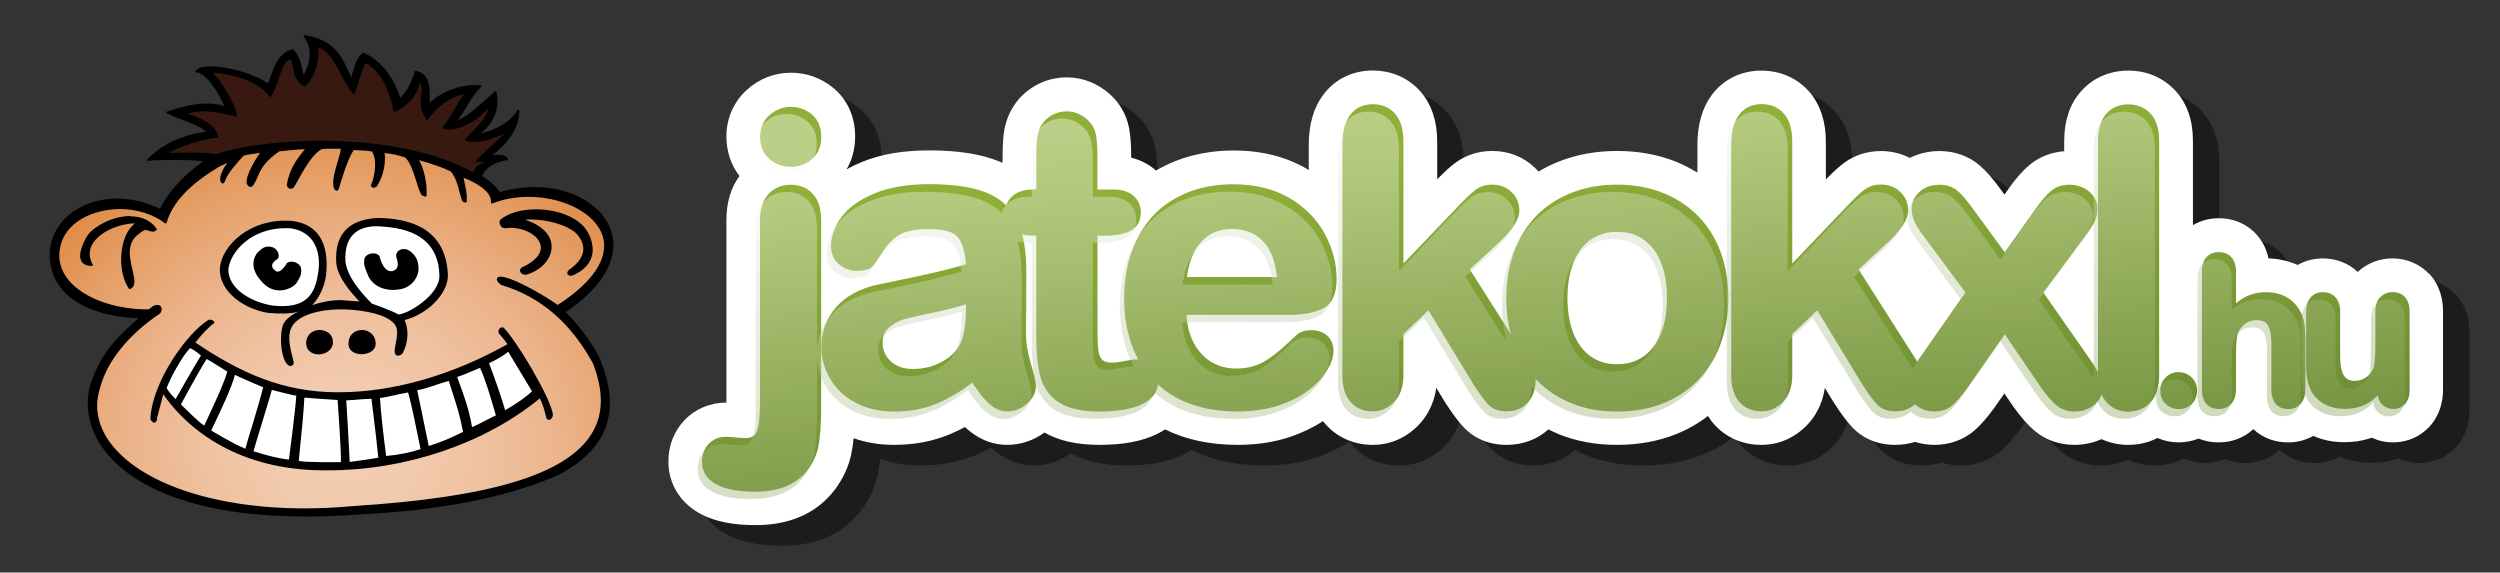
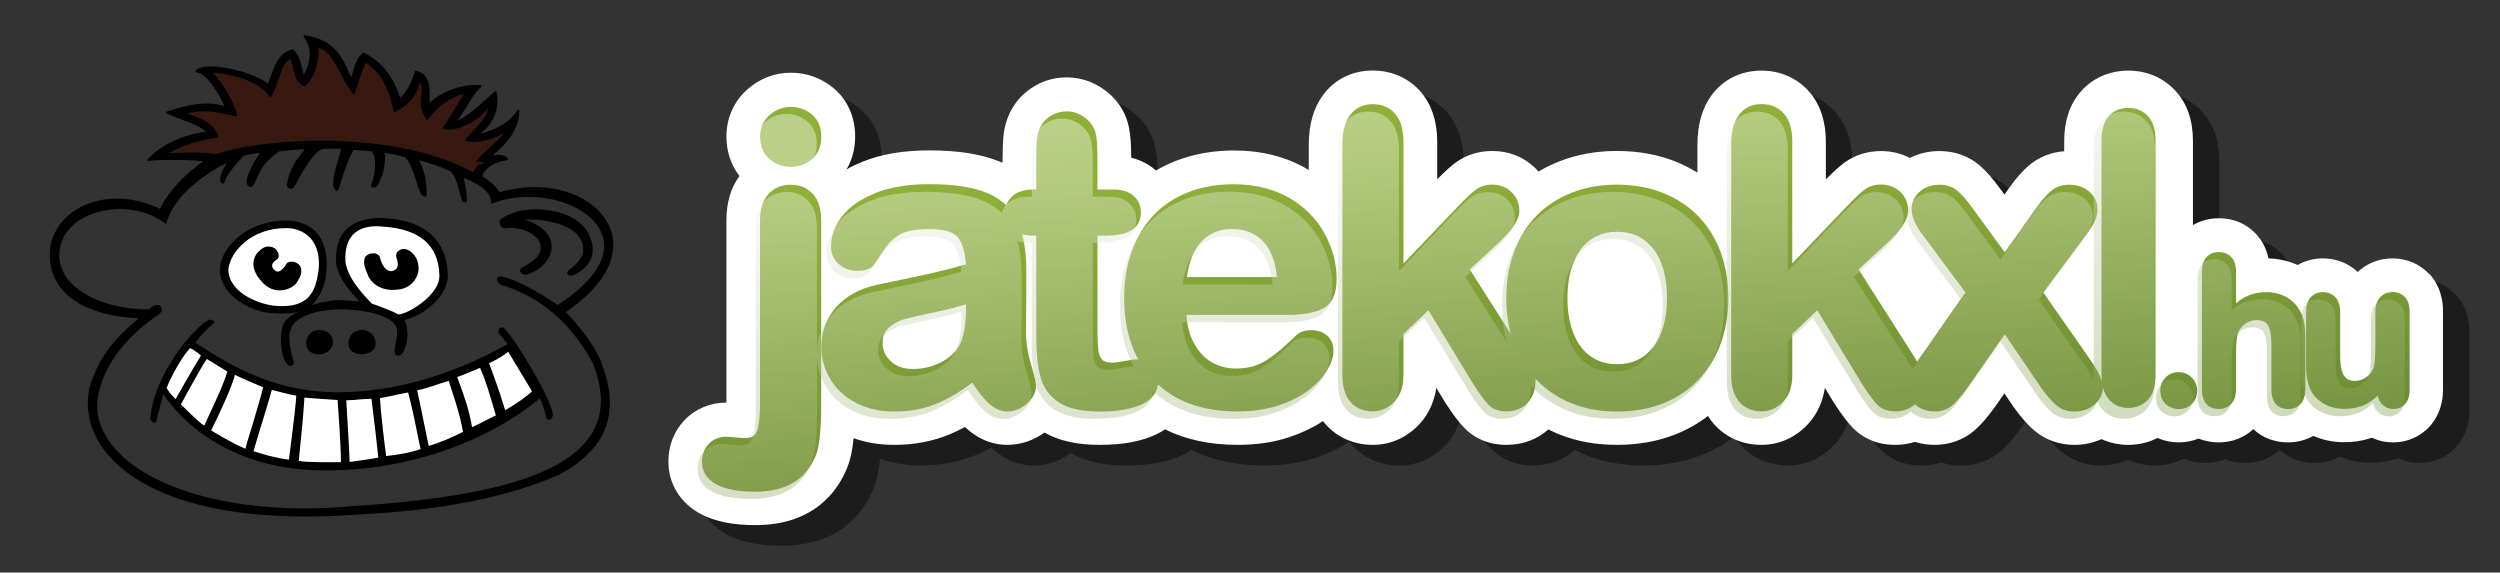
<svg xmlns="http://www.w3.org/2000/svg" xmlns:xlink="http://www.w3.org/1999/xlink" width="262" height="60" viewBox="0 0 262 60">
  <rect x="0" y="0" width="262" height="60" fill="#333333" stroke="none" />
  <defs>
    <clipPath id="b">
      <rect x="67.3" y="4.31" width="194.06" height="55.02" style="fill:none;" />
    </clipPath>
    <clipPath id="c">
      <rect x="67.3" y="4.31" width="194.06" height="55.02" style="fill:none;" />
    </clipPath>
    <clipPath id="d">
      <rect x="67.3" y="4.31" width="194.06" height="55.02" style="fill:none;" />
    </clipPath>
    <clipPath id="e">
      <rect x="72.8" y="9.56" width="186" height="47.67" style="fill:none;" />
    </clipPath>
    <clipPath id="f">
      <rect x="67.3" y="4.31" width="194.06" height="55.02" style="fill:none;" />
    </clipPath>
    <clipPath id="g">
      <path d="M80.54,20.33c-.59.63-.89,1.57-.89,2.78v19.08c0,1.48-.12,2.5-.35,3.05-.12.29-.38.67-1.18.67-.13,0-.37-.01-.73-.04-.36-.03-.63-.05-.82-.07-.21-.02-.35-.03-.45-.03-.75,0-1.37.25-1.85.75-.47.49-.7,1.13-.7,1.88,0,1.04.51,1.84,1.53,2.38.95.5,2.28.75,4.07.75,3.21,0,5.34-1.29,6.34-3.83.18-.43.32-1.07.41-1.99.09-.88.14-2.02.14-3.39v-19.21c0-1.23-.29-2.17-.88-2.79-.59-.64-1.36-.96-2.3-.96s-1.75.33-2.35.97M80.64,12.06c-.65.59-.98,1.35-.98,2.26,0,.99.33,1.78.97,2.34.63.54,1.39.82,2.27.82.85,0,1.6-.28,2.22-.83.63-.56.95-1.34.95-2.32s-.33-1.8-.99-2.34c-.63-.52-1.37-.79-2.19-.79s-1.61.29-2.25.87" style="fill:none;" />
    </clipPath>
    <linearGradient id="h" x1="-42.34" y1="-253.53" x2="-41.97" y2="-253.53" gradientTransform="translate(-28815.88 -4768.59) rotate(-90) scale(113.97 -113.97)" gradientUnits="userSpaceOnUse">
      <stop offset="0" stop-color="#6d8e34" />
      <stop offset=".8" stop-color="#8eaf38" />
      <stop offset="1" stop-color="#8eaf38" />
    </linearGradient>
    <clipPath id="i">
      <path d="M80.81,20.58c-.53.57-.79,1.41-.79,2.53v19.08c0,1.54-.13,2.6-.38,3.19-.26.59-.76.89-1.52.89-.14,0-.39-.01-.76-.04-.37-.03-.64-.05-.83-.07-.19-.02-.32-.03-.4-.03-.65,0-1.17.21-1.58.63-.4.42-.6.96-.6,1.63,0,.9.44,1.58,1.33,2.05.88.47,2.18.7,3.9.7,3.06,0,5.05-1.2,5.99-3.61.17-.39.29-1.01.38-1.88.09-.86.13-1.98.13-3.35v-19.21c0-1.13-.26-1.98-.78-2.54-.52-.56-1.19-.84-2.02-.84s-1.55.28-2.07.85M80.89,12.33c-.57.52-.86,1.18-.86,1.98,0,.89.28,1.57.84,2.05.56.48,1.23.73,2.02.73.76,0,1.42-.25,1.97-.74.55-.49.83-1.17.83-2.04s-.28-1.58-.85-2.05c-.57-.47-1.22-.71-1.95-.71s-1.43.26-2,.78" style="fill:none;" />
    </clipPath>
    <linearGradient id="j" x1="-42.34" y1="-253.53" x2="-41.97" y2="-253.53" gradientTransform="translate(-28815.88 -4768.59) rotate(-90) scale(113.97 -113.97)" xlink:href="#h" />
    <clipPath id="k">
      <path d="M93.36,37.86c-.58-.53-.86-1.16-.86-1.91s.23-1.26.7-1.65c.51-.43,1.05-.71,1.6-.86.6-.16,1.7-.41,3.27-.74,1.3-.28,2.36-.55,3.17-.81v.29c0,1.89-.24,3.25-.72,4.05-.4.71-1.05,1.3-1.93,1.75-.89.46-1.87.69-2.93.69-.96,0-1.71-.26-2.3-.8M91.68,20.26c-1.55.63-2.71,1.45-3.46,2.44-.75,1-1.13,2.05-1.13,3.13,0,.75.28,1.37.82,1.85.53.47,1.17.7,1.9.7.83,0,1.37-.17,1.67-.52.23-.27.6-.8,1.13-1.62.48-.75,1.07-1.31,1.73-1.68.67-.37,1.7-.55,3.07-.55,1.54,0,2.56.3,3.01.9.45.59.72,1.53.81,2.79-1.07.31-2.08.58-3.01.79-1,.24-2.23.51-3.65.8-1.42.29-2.32.48-2.68.56-1.78.39-3.21,1.17-4.24,2.31-1.04,1.16-1.57,2.57-1.57,4.21,0,1.21.32,2.35.95,3.39.63,1.04,1.53,1.87,2.69,2.47,1.15.6,2.49.9,4,.9,1.63,0,3.13-.28,4.45-.83,1.2-.5,2.45-1.24,3.73-2.2.57.89,1.12,1.6,1.64,2.1.64.61,1.3.92,1.98.92.78,0,1.49-.27,2.1-.81.63-.55.95-1.18.95-1.87,0-.24-.06-.74-.54-2.34-.34-1.11-.51-2.2-.51-3.22.01-1.13.02-2.16.03-3.09,0-.93.01-2.05.01-3.38,0-2.15-.31-3.9-.92-5.22-.63-1.35-1.71-2.36-3.21-2.98-1.46-.6-3.49-.91-6.01-.91-2.26,0-4.19.32-5.72.94" style="fill:none;" />
    </clipPath>
    <linearGradient id="l" x1="-42.34" y1="-253.68" x2="-41.97" y2="-253.68" gradientTransform="translate(-28815.82 -4770.15) rotate(-90) scale(113.97 -113.97)" xlink:href="#h" />
    <clipPath id="m">
      <path d="M93.1,38.14c-.65-.6-.97-1.33-.97-2.19s.28-1.48.83-1.94c.55-.46,1.13-.77,1.74-.93.61-.16,1.7-.41,3.29-.75,1.58-.34,2.79-.66,3.62-.96v.81c0,1.96-.26,3.37-.77,4.23-.44.77-1.14,1.41-2.08,1.9-.95.49-1.98.74-3.1.74-1.05,0-1.9-.3-2.55-.9M91.82,20.6c-1.49.61-2.59,1.38-3.3,2.32-.71.94-1.06,1.91-1.06,2.9,0,.64.23,1.16.69,1.57.46.41,1.01.61,1.65.61.71,0,1.17-.13,1.38-.38.21-.26.58-.78,1.1-1.59.52-.8,1.14-1.4,1.87-1.8.73-.4,1.81-.6,3.25-.6,1.67,0,2.78.35,3.31,1.05.53.7.83,1.79.9,3.29-1.19.35-2.29.64-3.31.88-1.02.24-2.24.51-3.66.8-1.42.29-2.32.48-2.68.56-1.72.37-3.06,1.11-4.04,2.2-.98,1.09-1.47,2.41-1.47,3.96,0,1.15.3,2.21.89,3.19.59.98,1.44,1.76,2.54,2.33,1.1.57,2.37.86,3.83.86,1.59,0,3.02-.27,4.3-.8,1.28-.53,2.6-1.33,3.97-2.4.64,1.04,1.24,1.83,1.8,2.37.57.55,1.14.82,1.72.82.69,0,1.31-.24,1.86-.72.55-.48.82-1.01.82-1.59,0-.33-.18-1.07-.53-2.23-.35-1.15-.53-2.26-.53-3.33.01-1.13.02-2.16.03-3.09,0-.93.01-2.05.01-3.38,0-2.1-.29-3.79-.88-5.06-.59-1.27-1.59-2.2-3.02-2.79-1.42-.59-3.38-.88-5.87-.88-2.23,0-4.09.3-5.58.91" style="fill:none;" />
    </clipPath>
    <linearGradient id="n" y1="-253.68" x2="-41.97" y2="-253.68" gradientTransform="translate(-28815.82 -4770.15) rotate(-90) scale(113.97 -113.97)" xlink:href="#h" />
    <clipPath id="o">
      <path d="M110.21,12.08c-.47.27-.84.64-1.09,1.07-.25.42-.4.92-.45,1.49-.05.53-.07,1.26-.07,2.18v3.03h-.25c-.94,0-1.68.22-2.2.66-.53.45-.81,1.04-.81,1.75s.26,1.29.77,1.75c.5.45,1.21.68,2.12.68h.37v10.5c0,1.78.15,3.23.44,4.31.31,1.14.96,2.04,1.95,2.68.97.63,2.39.95,4.23.95s3.41-.26,4.46-.76c1.13-.55,1.7-1.37,1.7-2.43,0-.64-.22-1.18-.66-1.62-.44-.44-.94-.66-1.5-.66-.35,0-.81.06-1.4.18-.54.11-.97.17-1.27.17-.5,0-.85-.11-1.04-.32-.22-.24-.35-.56-.4-.96-.06-.46-.09-1.13-.09-1.99v-10.04h.68c1.19,0,2.09-.16,2.75-.5.72-.37,1.11-1.03,1.11-1.93,0-.7-.25-1.29-.76-1.74-.49-.44-1.19-.67-2.09-.67h-1.7v-3.48c0-.99-.05-1.73-.16-2.28-.12-.59-.4-1.1-.85-1.52-.65-.6-1.39-.91-2.2-.91-.58,0-1.11.14-1.58.41" style="fill:none;" />
    </clipPath>
    <linearGradient id="p" x1="-42.34" y1="-253.82" x2="-41.97" y2="-253.82" gradientTransform="translate(-28816.1 -4771.6) rotate(-90) scale(113.97 -113.97)" xlink:href="#h" />
    <clipPath id="q">
      <path d="M110.4,12.4c-.41.24-.73.56-.95.94-.22.37-.36.82-.4,1.34-.05.52-.07,1.23-.07,2.15v3.4h-.62c-.86,0-1.51.19-1.96.57-.45.38-.67.87-.67,1.46s.21,1.09.64,1.47c.43.39,1.05.58,1.87.58h.75v10.87c0,1.76.14,3.16.43,4.21.28,1.05.88,1.87,1.79,2.47.91.59,2.25.89,4.02.89,1.87,0,3.3-.24,4.29-.73,1-.48,1.49-1.18,1.49-2.09,0-.54-.18-.99-.55-1.36-.37-.37-.78-.55-1.23-.55-.32,0-.76.06-1.33.18-.57.12-1.02.18-1.35.18-.61,0-1.05-.15-1.32-.45-.27-.3-.44-.68-.5-1.16-.06-.48-.09-1.16-.09-2.04v-10.41h1.06c1.12,0,1.98-.15,2.58-.46.6-.3.9-.84.9-1.6,0-.59-.21-1.08-.63-1.46-.42-.38-1.03-.57-1.84-.57h-2.07v-3.86c0-.95-.05-1.69-.16-2.21-.1-.52-.35-.96-.74-1.32-.58-.54-1.23-.81-1.95-.81-.51,0-.97.12-1.39.36" style="fill:none;" />
    </clipPath>
    <linearGradient id="r" x1="-42.34" y1="-253.82" x2="-41.97" y2="-253.82" gradientTransform="translate(-28816.1 -4771.61) rotate(-90) scale(113.97 -113.97)" xlink:href="#h" />
    <clipPath id="s">
      <path d="M124.39,29.04c.22-1.62.72-2.86,1.5-3.7.84-.9,1.89-1.34,3.2-1.34h0c1.38,0,2.47.43,3.31,1.32.78.83,1.26,2.08,1.43,3.72h-9.44ZM124.5,20.16c-1.44.56-2.67,1.39-3.66,2.45-.98,1.06-1.74,2.34-2.26,3.81-.51,1.46-.77,3.07-.77,4.78,0,3.64,1.05,6.57,3.13,8.7,2.08,2.14,5.03,3.22,8.75,3.22,1.62,0,3.08-.22,4.34-.64,1.26-.43,2.32-.97,3.16-1.62.84-.66,1.48-1.35,1.91-2.08.44-.75.65-1.4.65-1.98,0-.69-.22-1.24-.67-1.63-.43-.38-.99-.57-1.66-.57-.63,0-1.13.16-1.5.47-.7.66-1.28,1.19-1.71,1.57-.43.37-.9.73-1.41,1.06-.49.32-1.01.55-1.53.7-.52.15-1.11.22-1.75.22-.94,0-1.8-.23-2.58-.69-.77-.46-1.4-1.16-1.87-2.07-.43-.83-.67-1.79-.72-2.86h10.69c1.53,0,2.75-.23,3.61-.67.95-.49,1.43-1.53,1.43-3.1,0-1.59-.41-3.17-1.23-4.7-.82-1.53-2.06-2.8-3.7-3.77-1.63-.96-3.61-1.45-5.88-1.45-1.74,0-3.35.28-4.78.84" style="fill:none;" />
    </clipPath>
    <linearGradient id="t" x1="-42.34" y1="-253.96" x2="-41.97" y2="-253.96" gradientTransform="translate(-28815.69 -4772.99) rotate(-90) scale(113.97 -113.97)" xlink:href="#h" />
    <clipPath id="u">
      <path d="M123.97,29.42c.19-1.91.74-3.35,1.65-4.32.91-.98,2.06-1.46,3.47-1.46s2.67.48,3.58,1.44c.91.96,1.43,2.41,1.57,4.35h-10.27ZM124.64,20.51c-1.4.55-2.57,1.33-3.53,2.35-.95,1.02-1.68,2.25-2.18,3.68-.5,1.43-.75,2.98-.75,4.66,0,3.55,1.01,6.37,3.03,8.44,2.02,2.07,4.85,3.11,8.48,3.11,1.59,0,3-.21,4.22-.62,1.22-.42,2.24-.94,3.05-1.57.81-.63,1.41-1.29,1.81-1.97.4-.68.6-1.28.6-1.79,0-.58-.18-1.03-.54-1.35-.36-.32-.83-.48-1.41-.48-.54,0-.95.12-1.24.37-.71.66-1.28,1.19-1.72,1.58-.44.39-.93.75-1.45,1.09-.53.34-1.07.59-1.63.75-.56.16-1.18.24-1.86.24-1.01,0-1.93-.25-2.77-.75-.84-.5-1.51-1.24-2.01-2.22-.5-.98-.76-2.12-.78-3.4h11.08c1.48,0,2.63-.21,3.44-.63.82-.42,1.22-1.34,1.22-2.77,0-1.54-.39-3.04-1.18-4.52-.79-1.48-1.97-2.69-3.56-3.62-1.58-.93-3.48-1.4-5.69-1.4-1.7,0-3.25.27-4.65.82" style="fill:none;" />
    </clipPath>
    <linearGradient id="v" x1="-42.34" y1="-253.96" x2="-41.97" y2="-253.96" gradientTransform="translate(-28815.69 -4772.99) rotate(-90) scale(113.97 -113.97)" xlink:href="#h" />
    <clipPath id="w">
      <path d="M141.48,12.07c-.53.72-.8,1.76-.8,3.09v24.14c0,1.22.28,2.17.84,2.81.57.66,1.36,1,2.34,1,.85,0,1.6-.33,2.25-.99.64-.66.97-1.59.97-2.78v-4.34l2.62-2.48,4.76,7.83c.66,1.01,1.17,1.7,1.56,2.09.44.44,1.07.67,1.86.67.9,0,1.65-.3,2.21-.89.56-.59.84-1.39.84-2.38,0-.38-.11-.78-.32-1.18-.19-.36-.5-.87-.94-1.57l-5.64-8.86,2.77-2.54c1.63-1.47,2.43-2.65,2.43-3.6,0-.78-.28-1.44-.82-1.96-.54-.52-1.22-.78-2.02-.78-.67,0-1.26.18-1.73.53-.44.32-1.04.89-1.85,1.74l-5.73,6v-12.8c0-1.25-.29-2.21-.86-2.88-.58-.68-1.38-1.02-2.36-1.02s-1.82.38-2.37,1.14" style="fill:none;" />
    </clipPath>
    <linearGradient id="x" x1="-42.34" y1="-254.15" x2="-41.97" y2="-254.15" gradientTransform="translate(-28815.98 -4774.96) rotate(-90) scale(113.97 -113.97)" xlink:href="#h" />
    <clipPath id="y">
      <path d="M141.78,12.29c-.48.66-.73,1.61-.73,2.87v24.14c0,1.13.25,1.99.75,2.57.5.58,1.18.87,2.05.87.75,0,1.41-.29,1.98-.88.57-.59.86-1.43.86-2.52v-4.5l3.07-2.9,5,8.21c.64.98,1.14,1.66,1.51,2.03.37.37.91.56,1.6.56.8,0,1.45-.26,1.94-.78.49-.52.74-1.23.74-2.13,0-.32-.09-.65-.28-1.01-.19-.35-.49-.87-.92-1.55l-5.81-9.13,3.01-2.76c1.53-1.38,2.3-2.49,2.3-3.32,0-.68-.24-1.24-.7-1.69-.47-.45-1.06-.67-1.76-.67-.59,0-1.1.15-1.51.46-.41.3-1.02.87-1.8,1.7l-6.37,6.68v-13.73c0-1.16-.26-2.04-.77-2.63-.51-.59-1.2-.89-2.07-.89s-1.59.33-2.07.99" style="fill:none;" />
    </clipPath>
    <linearGradient id="z" y1="-254.15" x2="-41.97" y2="-254.15" gradientTransform="translate(-28815.98 -4774.96) rotate(-90) scale(113.97 -113.97)" xlink:href="#h" />
    <clipPath id="aa">
      <path d="M166.72,37.36c-.77-.54-1.38-1.34-1.8-2.38-.43-1.06-.65-2.31-.65-3.74,0-1.44.22-2.71.66-3.78.43-1.05,1.04-1.84,1.81-2.37.78-.53,1.69-.8,2.72-.8,1.61,0,2.85.58,3.8,1.79.96,1.21,1.44,2.95,1.44,5.16,0,2.19-.49,3.91-1.44,5.13-.95,1.21-2.2,1.8-3.8,1.8-1.05,0-1.97-.27-2.74-.81M164.71,20.2c-1.44.56-2.68,1.38-3.7,2.42-1.01,1.04-1.8,2.31-2.34,3.78-.54,1.46-.81,3.09-.81,4.84,0,1.74.27,3.35.8,4.79.53,1.45,1.33,2.72,2.36,3.78,1.03,1.06,2.27,1.89,3.68,2.46,1.41.57,3.01.86,4.76.86s3.38-.28,4.8-.85c1.43-.56,2.67-1.38,3.7-2.44,1.03-1.06,1.82-2.33,2.36-3.8.54-1.46.81-3.07.81-4.8,0-1.74-.27-3.35-.8-4.8-.53-1.45-1.33-2.73-2.35-3.78-1.03-1.06-2.28-1.88-3.72-2.45-1.43-.57-3.05-.86-4.8-.86s-3.33.28-4.76.85" style="fill:none;" />
    </clipPath>
    <linearGradient id="ab" x1="-42.34" y1="-254.31" x2="-41.97" y2="-254.31" gradientTransform="translate(-28815.53 -4776.61) rotate(-90) scale(113.97 -113.97)" xlink:href="#h" />
    <clipPath id="ac">
      <path d="M166.51,37.66c-.84-.59-1.48-1.43-1.93-2.54-.45-1.11-.67-2.4-.67-3.88,0-1.49.23-2.8.68-3.92.46-1.12,1.11-1.97,1.95-2.54.84-.57,1.82-.86,2.92-.86,1.71,0,3.08.64,4.1,1.93,1.02,1.29,1.52,3.08,1.52,5.39,0,2.28-.51,4.07-1.52,5.36-1.02,1.29-2.38,1.94-4.1,1.94-1.13,0-2.12-.29-2.96-.88M164.84,20.55c-1.4.55-2.59,1.32-3.57,2.33-.98,1.01-1.74,2.23-2.26,3.65-.53,1.42-.79,2.99-.79,4.71,0,1.7.26,3.25.78,4.66.52,1.4,1.28,2.62,2.28,3.65,1,1.03,2.19,1.82,3.56,2.37,1.37.55,2.91.83,4.63.83s3.28-.27,4.67-.82c1.38-.55,2.57-1.33,3.57-2.35,1-1.02,1.76-2.25,2.28-3.67.53-1.42.79-2.98.79-4.67,0-1.7-.26-3.26-.78-4.67-.52-1.41-1.28-2.63-2.27-3.65-1-1.02-2.19-1.81-3.59-2.36-1.4-.55-2.95-.83-4.67-.83s-3.23.27-4.63.82" style="fill:none;" />
    </clipPath>
    <linearGradient id="ad" x1="-42.34" y1="-254.31" x2="-41.97" y2="-254.31" gradientTransform="translate(-28815.53 -4776.61) rotate(-90) scale(113.97 -113.97)" xlink:href="#h" />
    <clipPath id="ae">
      <path d="M182.23,12.07c-.53.72-.8,1.76-.8,3.09v24.14c0,1.22.28,2.17.84,2.81.57.66,1.36,1,2.34,1,.85,0,1.6-.33,2.25-.99.64-.66.97-1.59.97-2.78v-4.34l2.62-2.48,4.76,7.83c.65,1.01,1.17,1.7,1.56,2.09.44.44,1.07.67,1.86.67.9,0,1.65-.3,2.21-.89.56-.59.84-1.39.84-2.38,0-.38-.11-.78-.32-1.18-.19-.36-.5-.87-.94-1.57l-5.64-8.86,2.77-2.55c1.63-1.47,2.43-2.65,2.43-3.6,0-.78-.28-1.44-.82-1.96-.54-.52-1.22-.78-2.02-.78-.67,0-1.26.18-1.73.53-.44.32-1.04.89-1.85,1.74l-5.73,6v-12.8c0-1.25-.29-2.22-.86-2.88-.58-.68-1.38-1.02-2.36-1.02s-1.82.38-2.37,1.14" style="fill:none;" />
    </clipPath>
    <linearGradient id="af" x1="-42.34" y1="-254.51" x2="-41.97" y2="-254.51" gradientTransform="translate(-28815.82 -4778.6) rotate(-90) scale(113.97 -113.97)" xlink:href="#h" />
    <clipPath id="ag">
      <path d="M182.53,12.3c-.48.66-.73,1.61-.73,2.87v24.14c0,1.13.25,1.99.75,2.57.5.58,1.18.87,2.05.87.75,0,1.41-.29,1.98-.88.57-.59.86-1.43.86-2.52v-4.5l3.07-2.9,5,8.21c.64.98,1.14,1.66,1.51,2.03.37.37.91.56,1.6.56.8,0,1.45-.26,1.94-.78.49-.52.74-1.23.74-2.13,0-.32-.09-.65-.28-1.01-.19-.35-.49-.87-.92-1.55l-5.81-9.13,3.01-2.76c1.53-1.38,2.3-2.49,2.3-3.32,0-.68-.24-1.24-.71-1.69-.47-.45-1.06-.67-1.76-.67-.59,0-1.1.15-1.51.46-.41.3-1.02.87-1.8,1.7l-6.37,6.68v-13.73c0-1.16-.26-2.04-.77-2.63-.51-.59-1.2-.89-2.07-.89s-1.59.33-2.07.99" style="fill:none;" />
    </clipPath>
    <linearGradient id="ah" x1="-42.34" y1="-254.51" x2="-41.97" y2="-254.51" gradientTransform="translate(-28815.82 -4778.6) rotate(-90) scale(113.97 -113.97)" xlink:href="#h" />
    <clipPath id="ai">
      <path d="M214.98,19.98c-.47.38-.99.99-1.61,1.86l-3.27,4.6-3.36-4.6c-.6-.83-1.12-1.43-1.58-1.83-.5-.43-1.14-.65-1.89-.65-.85,0-1.56.25-2.1.74-.55.5-.83,1.1-.83,1.79,0,.84.41,1.78,1.26,2.86l4.38,5.9-4.97,7.12c-.83,1.18-1.23,2.09-1.23,2.76s.3,1.3.88,1.82c.57.51,1.27.77,2.08.77.74,0,1.36-.21,1.85-.63.45-.38.97-.99,1.61-1.87l3.9-5.59,3.81,5.6c.61.85,1.13,1.46,1.61,1.85.52.43,1.15.65,1.89.65.82,0,1.52-.25,2.09-.73.58-.5.88-1.11.88-1.82,0-.66-.42-1.58-1.27-2.81l-4.97-7.12,4.38-5.9c.43-.55.75-1.05.96-1.46.23-.45.34-.92.34-1.4,0-.7-.29-1.31-.87-1.81-.56-.48-1.26-.72-2.1-.72-.74,0-1.36.21-1.87.62" style="fill:none;" />
    </clipPath>
    <linearGradient id="aj" x1="-42.34" y1="-254.67" x2="-41.97" y2="-254.67" gradientTransform="translate(-28815.36 -4780.26) rotate(-90) scale(113.97 -113.97)" xlink:href="#h" />
    <clipPath id="ak">
      <path d="M215.22,20.27c-.44.36-.95.95-1.55,1.78l-3.57,5.02-3.67-5.02c-.58-.8-1.09-1.39-1.52-1.76-.44-.37-.99-.56-1.65-.56-.76,0-1.38.21-1.85.64-.47.43-.71.93-.71,1.51,0,.75.39,1.62,1.18,2.63l4.54,6.12-5.12,7.34c-.77,1.11-1.16,1.96-1.16,2.55s.25,1.1.76,1.55c.5.45,1.12.67,1.84.67.65,0,1.19-.18,1.61-.54.42-.36.94-.96,1.54-1.8l4.21-6.04,4.11,6.04c.58.82,1.1,1.41,1.55,1.78.45.37,1,.56,1.65.56.73,0,1.35-.21,1.85-.64.5-.43.75-.94.75-1.53s-.4-1.44-1.2-2.59l-5.12-7.34,4.54-6.12c.41-.54.72-1.01.92-1.4.2-.39.3-.8.3-1.23,0-.59-.25-1.1-.74-1.52-.49-.42-1.11-.63-1.86-.63-.65,0-1.19.18-1.63.54" style="fill:none;" />
    </clipPath>
    <linearGradient id="al" x1="-42.34" y1="-254.67" x2="-41.97" y2="-254.67" gradientTransform="translate(-28815.36 -4780.26) rotate(-90) scale(113.97 -113.97)" xlink:href="#h" />
    <clipPath id="am">
      <path d="M220.72,11.94c-.56.65-.85,1.59-.85,2.82v24.56c0,1.19.29,2.13.87,2.8.59.68,1.37,1.02,2.3,1.02s1.73-.33,2.34-.98c.6-.64.9-1.6.9-2.84V14.75c0-1.24-.3-2.19-.89-2.83-.6-.65-1.39-.98-2.35-.98s-1.75.34-2.32,1" style="fill:none;" />
    </clipPath>
    <linearGradient id="an" x1="-42.34" y1="-254.78" x2="-41.97" y2="-254.78" gradientTransform="translate(-28815.69 -4781.44) rotate(-90) scale(113.97 -113.97)" xlink:href="#h" />
    <clipPath id="ao">
      <path d="M221,12.18c-.51.58-.76,1.44-.76,2.57v24.56c0,1.11.26,1.96.78,2.55.52.59,1.19.89,2.02.89s1.53-.29,2.06-.86c.53-.57.8-1.43.8-2.58V14.75c0-1.15-.26-2.01-.79-2.58-.53-.57-1.22-.86-2.07-.86s-1.54.29-2.04.87" style="fill:none;" />
    </clipPath>
    <linearGradient id="ap" y1="-254.78" x2="-41.97" y2="-254.78" gradientTransform="translate(-28815.69 -4781.43) rotate(-90) scale(113.97 -113.97)" xlink:href="#h" />
    <clipPath id="aq">
      <path d="M226.95,39.57c-.37.37-.55.83-.55,1.35,0,.61.2,1.09.59,1.44.38.34.84.51,1.36.51s.96-.17,1.33-.52c.39-.35.58-.83.58-1.43,0-.53-.19-.99-.57-1.36-.38-.37-.84-.56-1.38-.56s-1,.19-1.37.57" style="fill:none;" />
    </clipPath>
    <linearGradient id="ar" y1="-254.82" x2="-41.97" y2="-254.82" gradientTransform="translate(-28814.43 -4781.83) rotate(-90) scale(113.97 -113.97)" xlink:href="#h" />
    <clipPath id="as">
      <path d="M227.21,39.83c-.3.3-.45.67-.45,1.09,0,.5.15.89.47,1.16.31.28.68.42,1.11.42s.78-.14,1.08-.42c.31-.28.46-.67.46-1.16,0-.43-.15-.79-.46-1.09-.31-.3-.68-.45-1.11-.45s-.8.15-1.1.46" style="fill:none;" />
    </clipPath>
    <linearGradient id="at" x1="-42.34" y1="-254.82" x2="-41.97" y2="-254.82" gradientTransform="translate(-28814.43 -4781.82) rotate(-90) scale(113.97 -113.97)" xlink:href="#h" />
    <clipPath id="au">
      <path d="M231.22,26.96c-.3.36-.46.87-.46,1.53v12.28c0,1.82,1.11,2.09,1.77,2.09.56,0,1.01-.19,1.34-.57.31-.36.47-.87.47-1.52v-3.74c0-1.28.11-1.86.2-2.11.17-.43.43-.77.78-1.01.34-.24.72-.36,1.15-.36.61,0,1.01.18,1.21.54.24.43.36,1.07.36,1.91v4.78c0,1.82,1.11,2.09,1.77,2.09.54,0,.98-.19,1.31-.56.32-.36.48-.88.48-1.53v-5.42c0-.56-.04-1.07-.11-1.51-.08-.46-.23-.89-.44-1.25-.35-.64-.84-1.14-1.46-1.48-.61-.33-1.31-.5-2.09-.5-.51,0-1,.07-1.44.2-.45.13-.87.33-1.25.6-.15.11-.31.23-.47.37v-3.28c0-.66-.16-1.17-.47-1.53-.33-.37-.77-.56-1.33-.56s-1,.19-1.32.56" style="fill:none;" />
    </clipPath>
    <linearGradient id="av" y1="-254.89" x2="-41.97" y2="-254.89" gradientTransform="translate(-28814.96 -4782.56) rotate(-90) scale(113.97 -113.97)" xlink:href="#h" />
    <clipPath id="aw">
      <path d="M231.51,27.2c-.25.29-.37.72-.37,1.29v12.28c0,1.15.47,1.72,1.4,1.72.45,0,.8-.15,1.05-.44.25-.29.38-.72.38-1.28v-3.74c0-1.08.08-1.83.23-2.25.2-.5.5-.89.91-1.18.4-.29.86-.43,1.36-.43.75,0,1.27.24,1.53.73.27.49.4,1.18.4,2.09v4.78c0,1.15.47,1.72,1.4,1.72.43,0,.77-.15,1.03-.44.26-.29.39-.72.39-1.29v-5.42c0-.55-.03-1.03-.1-1.45-.07-.42-.2-.8-.4-1.14-.32-.58-.76-1.02-1.31-1.33-.56-.3-1.19-.46-1.91-.46-.48,0-.92.06-1.34.18-.42.12-.79.3-1.14.54s-.69.57-1.05.99v-4.2c0-.57-.13-1-.38-1.29-.25-.29-.6-.44-1.05-.44s-.79.14-1.03.43" style="fill:none;" />
    </clipPath>
    <linearGradient id="ax" x1="-42.34" y1="-254.89" x2="-41.97" y2="-254.89" gradientTransform="translate(-28814.96 -4782.56) rotate(-90) scale(113.97 -113.97)" xlink:href="#h" />
    <clipPath id="ay">
      <path d="M249.43,31.16c-.33.35-.49.86-.49,1.52v3.44c0,1.62-.12,2.25-.21,2.49-.17.39-.42.7-.79.95-.36.24-.74.36-1.14.36s-.7-.09-.92-.29c-.23-.2-.39-.48-.48-.86-.1-.41-.15-.94-.15-1.56v-4.53c0-.65-.17-1.16-.49-1.52-.33-.36-.78-.54-1.31-.54s-.96.18-1.29.54c-.32.35-.48.86-.48,1.52v5.61c0,1.21.19,2.11.58,2.78.33.56.81,1,1.41,1.31.59.31,1.27.47,2.02.47.6,0,1.15-.08,1.63-.23.48-.15.93-.39,1.34-.71.18-.14.35-.29.52-.46.07.35.21.64.42.87.32.36.74.54,1.24.54s.91-.18,1.22-.53c.31-.34.47-.83.47-1.46v-8.2c0-.66-.16-1.17-.48-1.52-.33-.36-.76-.54-1.29-.54s-.97.18-1.3.54" style="fill:none;" />
    </clipPath>
    <linearGradient id="az" y1="-254.98" x2="-41.97" y2="-254.98" gradientTransform="translate(-28814.72 -4783.56) rotate(-90) scale(113.97 -113.97)" xlink:href="#h" />
    <clipPath id="ba">
      <path d="M249.7,31.41c-.26.28-.39.71-.39,1.27v3.44c0,1.36-.08,2.23-.24,2.63-.19.46-.5.83-.92,1.11-.42.28-.87.43-1.35.43s-.88-.13-1.17-.38c-.29-.25-.49-.6-.6-1.05-.11-.45-.17-1-.17-1.65v-4.53c0-.56-.13-.98-.39-1.27-.26-.28-.61-.43-1.04-.43s-.76.14-1.02.42c-.26.28-.38.7-.38,1.27v5.61c0,1.13.18,1.99.53,2.59.3.5.72.89,1.26,1.17.54.28,1.16.43,1.84.43.57,0,1.07-.07,1.51-.21.44-.14.85-.36,1.22-.65.37-.29.73-.65,1.07-1.08v.36c0,.5.13.9.38,1.18.25.28.57.42.96.42s.7-.13.95-.4c.25-.27.37-.67.37-1.21v-8.2c0-.57-.13-.99-.38-1.27s-.59-.42-1.02-.42-.76.14-1.03.43" style="fill:none;" />
    </clipPath>
    <linearGradient id="bb" x1="-42.34" y1="-254.98" x2="-41.97" y2="-254.98" gradientTransform="translate(-28814.72 -4783.55) rotate(-90) scale(113.97 -113.97)" xlink:href="#h" />
    <clipPath id="bc">
      <rect x="67.3" y="4.31" width="194.06" height="55.02" style="fill:none;" />
    </clipPath>
    <clipPath id="bd">
      <rect x="73.12" y="11.7" width="178.92" height="40.59" style="fill:none;" />
    </clipPath>
    <clipPath id="be">
      <path d="M78.72,52.29c-1.79,0-3.13-.24-4.07-.75-1.01-.54-1.53-1.34-1.53-2.38,0-.76.24-1.39.7-1.88.47-.5,1.09-.75,1.85-.75.09,0,.24.01.45.03.18.02.46.04.82.07.36.03.6.04.73.04.8,0,1.06-.38,1.18-.67.23-.55.35-1.57.35-3.05v-19.08c0-1.21.3-2.15.89-2.78.6-.64,1.39-.97,2.35-.97s1.71.32,2.3.96c.58.63.88,1.57.88,2.79v19.21c0,1.37-.05,2.51-.14,3.39-.1.91-.23,1.56-.41,1.99-.99,2.54-3.13,3.83-6.34,3.83M82.43,18.23c-.88,0-1.64-.28-2.27-.82-.64-.56-.97-1.34-.97-2.34,0-.91.33-1.67.98-2.26.64-.58,1.4-.87,2.25-.87s1.55.27,2.19.79c.65.54.99,1.33.99,2.34s-.32,1.76-.95,2.32c-.62.55-1.37.83-2.22.83" style="fill:none;" />
    </clipPath>
    <linearGradient id="bf" x1="-42.33" y1="-253.54" x2="-41.96" y2="-253.54" gradientTransform="translate(-28817.44 -4766.65) rotate(-90) scale(113.98 -113.98)" gradientUnits="userSpaceOnUse">
      <stop offset="0" stop-color="#86a156" />
      <stop offset="1" stop-color="#fff" />
    </linearGradient>
    <clipPath id="bg">
      <path d="M85.23,23.87v19.21c0,1.37-.05,2.49-.14,3.35-.09.86-.22,1.49-.38,1.88-.94,2.41-2.94,3.61-5.99,3.61-1.71,0-3.01-.24-3.9-.7-.88-.47-1.33-1.15-1.33-2.05,0-.66.2-1.21.6-1.63.4-.42.93-.63,1.58-.63.08,0,.22.01.4.03.19.02.46.04.83.07.37.03.62.04.76.04.76,0,1.27-.3,1.52-.89.26-.59.38-1.66.38-3.19v-19.08c0-1.12.26-1.96.79-2.53.52-.57,1.22-.85,2.07-.85.83,0,1.5.28,2.02.84.52.56.78,1.41.78,2.54M82.43,17.86c-.79,0-1.46-.24-2.02-.73-.56-.48-.84-1.17-.84-2.05,0-.8.29-1.46.86-1.98.57-.52,1.24-.78,2-.78s1.38.24,1.95.71c.57.47.85,1.15.85,2.05s-.28,1.55-.83,2.04c-.55.49-1.21.74-1.97.74" style="fill:none;" />
    </clipPath>
    <linearGradient id="bh" x1="-42.33" y1="-253.54" x2="-41.96" y2="-253.54" gradientTransform="translate(-28817.44 -4766.65) rotate(-90) scale(113.98 -113.98)" xlink:href="#bf" />
    <clipPath id="bi">
      <path d="M105.05,43.89c-.68,0-1.34-.31-1.98-.92-.52-.5-1.07-1.21-1.64-2.1-1.28.96-2.53,1.69-3.73,2.2-1.32.55-2.82.83-4.45.83-1.5,0-2.85-.3-4-.9-1.16-.6-2.06-1.43-2.69-2.47-.63-1.04-.95-2.18-.95-3.39,0-1.64.53-3.05,1.57-4.21,1.03-1.15,2.46-1.92,4.24-2.31.36-.08,1.26-.27,2.68-.56,1.42-.29,2.65-.56,3.65-.8.92-.22,1.93-.49,3.01-.79-.09-1.26-.36-2.2-.81-2.79-.46-.6-1.47-.9-3.01-.9-1.37,0-2.4.19-3.07.56-.67.37-1.25.93-1.73,1.68-.53.82-.9,1.35-1.13,1.62-.29.35-.84.52-1.66.52-.73,0-1.36-.24-1.9-.7-.54-.48-.82-1.1-.82-1.85,0-1.07.38-2.12,1.13-3.13.74-.99,1.91-1.81,3.46-2.44,1.53-.62,3.46-.94,5.72-.94,2.53,0,4.55.31,6.01.91,1.51.62,2.59,1.62,3.21,2.98.61,1.32.92,3.07.92,5.22,0,1.33,0,2.46-.01,3.38,0,.93-.02,1.96-.03,3.09,0,1.02.17,2.1.51,3.22.49,1.6.55,2.1.55,2.34,0,.69-.32,1.32-.95,1.87-.61.54-1.32.81-2.1.81M100.78,32.65c-.8.26-1.87.53-3.17.81-1.57.34-2.67.59-3.27.74-.55.14-1.09.43-1.6.86-.47.39-.7.93-.7,1.65,0,.76.28,1.38.86,1.91.58.54,1.34.8,2.3.8,1.05,0,2.04-.23,2.93-.69.88-.45,1.53-1.04,1.93-1.75.48-.8.72-2.16.72-4.05v-.29Z" style="fill:none;" />
    </clipPath>
    <linearGradient id="bj" x1="-42.33" y1="-253.69" x2="-41.96" y2="-253.69" gradientTransform="translate(-28817.38 -4768.22) rotate(-90) scale(113.98 -113.98)" xlink:href="#bf" />
    <clipPath id="bk">
      <path d="M101.53,40.32c-1.37,1.06-2.69,1.86-3.97,2.4-1.28.53-2.71.8-4.3.8-1.45,0-2.73-.29-3.83-.86-1.1-.57-1.95-1.35-2.54-2.33-.59-.98-.89-2.05-.89-3.19,0-1.55.49-2.87,1.47-3.96.98-1.09,2.33-1.83,4.04-2.2.36-.08,1.25-.27,2.68-.56,1.42-.29,2.64-.56,3.66-.8,1.02-.24,2.12-.54,3.31-.88-.07-1.49-.37-2.59-.9-3.29-.53-.7-1.64-1.05-3.31-1.05-1.44,0-2.52.2-3.25.6-.73.4-1.35,1-1.87,1.8-.52.8-.89,1.33-1.1,1.59-.21.26-.67.38-1.38.38-.64,0-1.19-.2-1.65-.61-.46-.41-.69-.93-.69-1.57,0-1,.35-1.96,1.06-2.9.71-.94,1.8-1.71,3.3-2.32,1.49-.61,3.35-.91,5.58-.91,2.49,0,4.45.29,5.87.88,1.42.59,2.43,1.52,3.02,2.79.59,1.27.88,2.96.88,5.06,0,1.33,0,2.45-.01,3.38,0,.93-.02,1.96-.03,3.09,0,1.06.18,2.17.53,3.33.35,1.16.53,1.9.53,2.23,0,.58-.27,1.11-.82,1.59-.55.48-1.17.72-1.86.72-.58,0-1.15-.27-1.72-.82-.57-.55-1.17-1.34-1.8-2.37M101.15,32.13c-.83.3-2.04.63-3.62.96-1.58.34-2.68.59-3.29.75-.61.16-1.19.47-1.74.93-.55.46-.83,1.11-.83,1.94s.32,1.59.97,2.19c.65.6,1.5.9,2.55.9,1.12,0,2.15-.25,3.1-.74.95-.49,1.64-1.12,2.08-1.9.51-.86.77-2.27.77-4.23v-.81Z" style="fill:none;" />
    </clipPath>
    <linearGradient id="bl" y1="-253.69" x2="-41.96" y2="-253.69" gradientTransform="translate(-28817.38 -4768.22) rotate(-90) scale(113.98 -113.98)" xlink:href="#bf" />
    <clipPath id="bm">
      <path d="M114.75,43.89c-1.84,0-3.26-.32-4.23-.95-.99-.64-1.64-1.55-1.95-2.68-.29-1.08-.44-2.53-.44-4.31v-10.5s-.37,0-.37,0c-.91,0-1.62-.23-2.12-.68-.51-.46-.77-1.05-.77-1.75s.27-1.29.81-1.75c.52-.44,1.26-.66,2.2-.66h.25v-3.03c0-.92.02-1.66.07-2.18.05-.57.21-1.07.45-1.49.25-.44.62-.8,1.09-1.08.47-.27,1-.41,1.58-.41.81,0,1.55.31,2.2.91.44.41.73.92.85,1.52.11.55.16,1.29.16,2.28v3.48s1.7,0,1.7,0c.89,0,1.59.22,2.09.67.5.45.76,1.04.76,1.74,0,.9-.38,1.56-1.11,1.93-.66.33-1.56.5-2.75.5h-.69v10.04c0,.86.03,1.54.09,1.99.05.4.18.72.4.96.19.21.55.32,1.04.32.31,0,.73-.06,1.27-.17.6-.12,1.06-.18,1.4-.18.56,0,1.06.22,1.5.66.44.44.66.98.66,1.62,0,1.06-.57,1.88-1.7,2.43-1.04.51-2.54.76-4.46.76" style="fill:none;" />
    </clipPath>
    <linearGradient id="bn" x1="-42.33" y1="-253.83" x2="-41.96" y2="-253.83" gradientTransform="translate(-28817.66 -4769.66) rotate(-90) scale(113.98 -113.98)" xlink:href="#bf" />
    <clipPath id="bo">
      <path d="M107.89,20.99h.62v-3.4c0-.91.02-1.63.07-2.15.05-.52.18-.96.4-1.34.22-.39.54-.7.95-.94.41-.24.88-.36,1.39-.36.72,0,1.37.27,1.95.81.39.36.63.8.74,1.32.1.52.16,1.25.16,2.21v3.86s2.07,0,2.07,0c.8,0,1.41.19,1.84.57.42.38.63.87.63,1.46,0,.76-.3,1.29-.9,1.6-.6.3-1.46.46-2.58.46h-1.06v10.41c0,.88.03,1.57.09,2.04.06.48.23.86.5,1.16.27.3.71.45,1.32.45.33,0,.78-.06,1.35-.18.57-.12,1.01-.18,1.33-.18.46,0,.87.18,1.23.55.37.37.55.82.55,1.36,0,.91-.5,1.61-1.49,2.09-1,.48-2.43.73-4.29.73-1.77,0-3.11-.3-4.02-.89-.91-.59-1.51-1.42-1.79-2.47-.28-1.05-.43-2.45-.43-4.21v-10.87s-.75,0-.75,0c-.82,0-1.44-.19-1.87-.58-.43-.39-.64-.88-.64-1.47s.22-1.08.67-1.46c.45-.38,1.1-.57,1.96-.57" style="fill:none;" />
    </clipPath>
    <linearGradient id="bp" x1="-42.33" y1="-253.83" x2="-41.96" y2="-253.83" gradientTransform="translate(-28817.66 -4769.66) rotate(-90) scale(113.98 -113.98)" xlink:href="#bf" />
    <clipPath id="bq">
      <path d="M129.24,43.89c-3.72,0-6.67-1.08-8.75-3.22-2.08-2.14-3.13-5.06-3.13-8.7,0-1.71.26-3.32.77-4.78.51-1.47,1.27-2.76,2.26-3.81.99-1.06,2.22-1.88,3.66-2.45,1.43-.56,3.04-.84,4.78-.84,2.27,0,4.25.49,5.88,1.45,1.64.96,2.88,2.23,3.7,3.77.81,1.53,1.23,3.11,1.23,4.7,0,1.57-.48,2.61-1.43,3.1-.87.45-2.08.67-3.61.67h-10.69c.06,1.07.3,2.03.72,2.86.47.91,1.1,1.61,1.87,2.07.77.46,1.64.69,2.58.69.64,0,1.23-.08,1.75-.22.52-.15,1.04-.38,1.53-.7.51-.33.98-.68,1.41-1.06.43-.38,1.01-.91,1.71-1.57.37-.32.87-.47,1.5-.47.67,0,1.23.19,1.66.57.44.39.67.94.67,1.63,0,.58-.21,1.23-.65,1.98-.42.72-1.07,1.42-1.91,2.08-.84.65-1.9,1.2-3.16,1.62-1.26.43-2.72.64-4.34.64M133.38,29.81c-.17-1.64-.65-2.89-1.43-3.72-.84-.89-1.92-1.32-3.31-1.32h0c-1.31,0-2.36.44-3.2,1.34-.78.84-1.29,2.08-1.5,3.7h9.44Z" style="fill:none;" />
    </clipPath>
    <linearGradient id="br" x1="-42.33" y1="-253.96" x2="-41.96" y2="-253.96" gradientTransform="translate(-28817.25 -4771.04) rotate(-90) scale(113.98 -113.98)" xlink:href="#bf" />
    <clipPath id="bs">
-       <path d="M134.6,33.39h-11.08c.01,1.29.27,2.42.78,3.4.5.98,1.18,1.72,2.01,2.22.84.5,1.76.75,2.77.75.68,0,1.3-.08,1.86-.24.56-.16,1.1-.41,1.63-.75.53-.34,1.01-.7,1.45-1.09.44-.39,1.02-.91,1.72-1.58.29-.25.71-.37,1.24-.37.58,0,1.05.16,1.41.48.36.32.54.77.54,1.35,0,.51-.2,1.11-.6,1.79-.4.68-1.01,1.34-1.81,1.97-.81.63-1.83,1.15-3.05,1.57-1.22.41-2.63.62-4.22.62-3.64,0-6.46-1.04-8.48-3.11-2.02-2.07-3.03-4.89-3.03-8.44,0-1.67.25-3.23.75-4.66.5-1.43,1.22-2.66,2.18-3.68.95-1.02,2.13-1.81,3.53-2.35,1.4-.55,2.95-.82,4.65-.82,2.21,0,4.11.47,5.69,1.4,1.58.93,2.77,2.14,3.56,3.62.79,1.48,1.18,2.99,1.18,4.52,0,1.42-.41,2.35-1.22,2.77-.82.42-1.96.63-3.44.63M123.52,30.18h10.27c-.14-1.94-.66-3.38-1.57-4.34-.91-.96-2.1-1.44-3.58-1.44s-2.57.49-3.47,1.46c-.91.97-1.46,2.42-1.65,4.32" style="fill:none;" />
-     </clipPath>
+       </clipPath>
    <linearGradient id="bt" x1="-42.33" y1="-253.96" x2="-41.96" y2="-253.96" gradientTransform="translate(-28817.25 -4771.05) rotate(-90) scale(113.98 -113.98)" xlink:href="#bf" />
    <clipPath id="bu">
      <path d="M157.42,43.89c-.79,0-1.42-.23-1.86-.67-.4-.4-.91-1.08-1.56-2.09l-4.76-7.83-2.62,2.48v4.34c0,1.19-.33,2.12-.97,2.78-.64.66-1.4.99-2.25.99-.98,0-1.77-.34-2.34-1-.55-.65-.84-1.59-.84-2.81V15.93c0-1.33.27-2.38.8-3.09.56-.75,1.35-1.14,2.37-1.14s1.77.34,2.36,1.02c.57.66.86,1.63.86,2.88v12.8l5.73-6c.81-.85,1.42-1.42,1.85-1.74.48-.35,1.06-.53,1.73-.53.8,0,1.48.26,2.02.78.54.52.82,1.18.82,1.96,0,.95-.79,2.12-2.43,3.6l-2.77,2.54,5.64,8.86c.44.7.75,1.21.94,1.57.21.4.32.8.32,1.18,0,.99-.28,1.79-.84,2.38-.56.59-1.3.89-2.21.89" style="fill:none;" />
    </clipPath>
    <linearGradient id="bv" y1="-254.16" x2="-41.96" y2="-254.16" gradientTransform="translate(-28817.54 -4773.01) rotate(-90) scale(113.98 -113.98)" xlink:href="#bf" />
    <clipPath id="bw">
      <path d="M154.31,40.92l-5-8.21-3.07,2.9v4.5c0,1.09-.29,1.93-.86,2.52-.57.59-1.23.88-1.98.88-.87,0-1.56-.29-2.05-.87-.5-.58-.75-1.44-.75-2.57V15.93c0-1.26.24-2.22.73-2.87.48-.66,1.17-.99,2.07-.99s1.56.3,2.07.89c.51.59.77,1.47.77,2.63v13.73l6.37-6.68c.79-.83,1.39-1.4,1.8-1.7.41-.3.92-.46,1.51-.46.71,0,1.29.22,1.76.67.47.45.7,1.01.7,1.69,0,.83-.77,1.94-2.3,3.32l-3.01,2.76,5.81,9.13c.43.68.74,1.19.92,1.55.19.35.28.69.28,1.01,0,.9-.25,1.61-.74,2.13-.49.52-1.14.78-1.94.78-.69,0-1.22-.19-1.6-.56s-.88-1.05-1.51-2.03" style="fill:none;" />
    </clipPath>
    <linearGradient id="bx" y1="-254.16" x2="-41.96" y2="-254.16" gradientTransform="translate(-28817.54 -4773.01) rotate(-90) scale(113.98 -113.98)" xlink:href="#bf" />
    <clipPath id="by">
      <path d="M169.01,43.89c-1.75,0-3.36-.29-4.76-.86-1.41-.57-2.65-1.4-3.68-2.46-1.03-1.06-1.83-2.33-2.36-3.78-.53-1.44-.8-3.05-.8-4.79,0-1.75.27-3.38.81-4.84.54-1.47,1.33-2.74,2.34-3.78,1.01-1.04,2.26-1.86,3.7-2.42,1.43-.56,3.04-.85,4.76-.85s3.37.29,4.8.86c1.44.57,2.69,1.39,3.72,2.45,1.03,1.06,1.82,2.33,2.35,3.78.53,1.45.8,3.06.8,4.8,0,1.72-.27,3.34-.81,4.8-.54,1.47-1.34,2.75-2.36,3.8-1.03,1.06-2.27,1.88-3.7,2.44-1.42.56-3.04.85-4.8.85M169.01,25.06c-1.03,0-1.94.27-2.71.8-.78.53-1.39,1.33-1.81,2.37-.44,1.07-.66,2.34-.66,3.78,0,1.42.22,2.68.65,3.74.42,1.03,1.03,1.83,1.8,2.38.77.54,1.69.81,2.74.81,1.61,0,2.85-.59,3.8-1.8.96-1.22,1.44-2.95,1.44-5.13,0-2.21-.49-3.95-1.44-5.16-.95-1.2-2.2-1.79-3.8-1.79" style="fill:none;" />
    </clipPath>
    <linearGradient id="bz" x1="-42.33" y1="-254.32" x2="-41.96" y2="-254.32" gradientTransform="translate(-28817.09 -4774.68) rotate(-90) scale(113.98 -113.98)" xlink:href="#bf" />
    <clipPath id="ca">
      <path d="M180.31,32.01c0,1.69-.26,3.24-.79,4.67-.53,1.42-1.29,2.65-2.28,3.67-1,1.02-2.18,1.81-3.57,2.35-1.38.55-2.94.82-4.67.82s-3.26-.28-4.63-.83c-1.37-.55-2.55-1.34-3.56-2.37-1-1.03-1.76-2.25-2.28-3.65-.52-1.4-.78-2.96-.78-4.66,0-1.71.26-3.28.79-4.71.53-1.42,1.28-2.64,2.26-3.65.98-1.01,2.17-1.79,3.57-2.33,1.4-.55,2.94-.82,4.63-.82s3.27.28,4.67.83c1.4.55,2.59,1.34,3.59,2.36,1,1.02,1.75,2.24,2.27,3.65.52,1.41.78,2.97.78,4.67M174.63,32.01c0-2.31-.51-4.11-1.52-5.39-1.02-1.29-2.38-1.93-4.1-1.93-1.11,0-2.08.29-2.92.86-.84.57-1.49,1.42-1.95,2.54-.46,1.12-.68,2.43-.68,3.92,0,1.48.22,2.77.67,3.88.45,1.11,1.09,1.95,1.93,2.54.84.59,1.82.88,2.96.88,1.71,0,3.08-.65,4.1-1.94,1.02-1.29,1.52-3.08,1.52-5.36" style="fill:none;" />
    </clipPath>
    <linearGradient id="cb" y1="-254.32" x2="-41.96" y2="-254.32" gradientTransform="translate(-28817.09 -4774.68) rotate(-90) scale(113.98 -113.98)" xlink:href="#bf" />
    <clipPath id="cc">
      <path d="M198.17,43.89c-.79,0-1.42-.23-1.86-.67-.4-.4-.91-1.08-1.56-2.09l-4.76-7.83-2.62,2.48v4.34c0,1.19-.33,2.12-.97,2.78-.64.66-1.4.99-2.25.99-.98,0-1.77-.34-2.34-1-.55-.65-.84-1.59-.84-2.81V15.93c0-1.33.27-2.38.8-3.09.56-.75,1.35-1.14,2.37-1.14s1.77.34,2.36,1.02c.57.66.86,1.63.86,2.88v12.8l5.73-6c.81-.85,1.42-1.42,1.85-1.74.48-.35,1.06-.53,1.73-.53.8,0,1.48.26,2.02.78.54.52.82,1.18.82,1.96,0,.95-.79,2.13-2.43,3.6l-2.77,2.54,5.64,8.86c.44.7.75,1.21.94,1.57.21.4.32.8.32,1.18,0,.99-.28,1.79-.84,2.38-.56.59-1.3.89-2.21.89" style="fill:none;" />
    </clipPath>
    <linearGradient id="cd" y1="-254.51" x2="-41.96" y2="-254.51" gradientTransform="translate(-28817.37 -4776.66) rotate(-90) scale(113.98 -113.98)" xlink:href="#bf" />
    <clipPath id="ce">
      <path d="M195.05,40.92l-5-8.21-3.07,2.9v4.5c0,1.09-.29,1.93-.86,2.52-.57.59-1.23.88-1.98.88-.87,0-1.56-.29-2.05-.87-.5-.58-.75-1.44-.75-2.57V15.93c0-1.26.24-2.22.73-2.87.48-.66,1.17-.99,2.07-.99s1.56.3,2.07.89c.51.59.77,1.47.77,2.63v13.73l6.37-6.68c.79-.83,1.39-1.4,1.8-1.7.41-.3.92-.46,1.51-.46.71,0,1.29.22,1.76.67.47.45.7,1.01.7,1.69,0,.83-.77,1.94-2.3,3.32l-3.01,2.76,5.81,9.13c.43.68.74,1.19.92,1.55.19.35.28.69.28,1.01,0,.9-.25,1.61-.74,2.13-.49.52-1.14.78-1.94.78-.69,0-1.22-.19-1.6-.56-.37-.37-.88-1.05-1.51-2.03" style="fill:none;" />
    </clipPath>
    <linearGradient id="cf" x1="-42.33" y1="-254.51" x2="-41.96" y2="-254.51" gradientTransform="translate(-28817.37 -4776.66) rotate(-90) scale(113.98 -113.98)" xlink:href="#bf" />
    <clipPath id="cg">
      <path d="M216.95,43.89c-.74,0-1.37-.22-1.89-.65-.48-.4-1.01-1-1.61-1.85l-3.81-5.6-3.9,5.59c-.64.88-1.16,1.49-1.61,1.87-.49.42-1.11.63-1.85.63-.81,0-1.51-.26-2.08-.77-.59-.52-.88-1.13-.88-1.82s.4-1.58,1.23-2.76l4.97-7.12-4.38-5.9c-.84-1.08-1.26-2.02-1.26-2.86,0-.69.28-1.29.83-1.79.54-.49,1.24-.74,2.1-.74.75,0,1.39.22,1.89.65.46.39.98.99,1.58,1.83l3.36,4.6,3.27-4.6c.62-.86,1.15-1.47,1.61-1.86.5-.41,1.13-.62,1.86-.62.83,0,1.54.24,2.1.72.57.49.87,1.1.87,1.81,0,.49-.11.96-.34,1.4-.21.41-.53.9-.96,1.46l-4.38,5.9,4.97,7.12c.85,1.22,1.27,2.14,1.27,2.81,0,.71-.29,1.32-.88,1.82-.57.49-1.27.73-2.09.73" style="fill:none;" />
    </clipPath>
    <linearGradient id="ch" x1="-42.33" y1="-254.67" x2="-41.96" y2="-254.67" gradientTransform="translate(-28816.92 -4778.31) rotate(-90) scale(113.98 -113.98)" xlink:href="#bf" />
    <clipPath id="ci">
      <path d="M213.76,41.17l-4.11-6.04-4.21,6.04c-.61.84-1.12,1.45-1.54,1.8-.42.36-.96.54-1.61.54-.72,0-1.33-.22-1.84-.67-.51-.45-.76-.96-.76-1.55s.39-1.44,1.16-2.55l5.12-7.34-4.54-6.12c-.79-1.01-1.18-1.89-1.18-2.63,0-.58.24-1.09.71-1.51.47-.43,1.09-.64,1.85-.64.66,0,1.21.19,1.65.56.44.37.94.96,1.52,1.76l3.67,5.02,3.57-5.02c.59-.83,1.11-1.42,1.55-1.78.44-.36.98-.54,1.63-.54.75,0,1.37.21,1.86.63.49.42.74.93.74,1.52,0,.43-.1.84-.3,1.23-.2.39-.51.86-.92,1.4l-4.54,6.12,5.12,7.34c.8,1.15,1.2,2.01,1.2,2.59s-.25,1.11-.75,1.53c-.5.43-1.11.64-1.85.64-.65,0-1.2-.19-1.65-.56-.45-.37-.96-.97-1.55-1.78" style="fill:none;" />
    </clipPath>
    <linearGradient id="cj" x1="-42.33" y1="-254.67" x2="-41.96" y2="-254.67" gradientTransform="translate(-28816.92 -4778.3) rotate(-90) scale(113.98 -113.98)" xlink:href="#bf" />
    <clipPath id="ck">
      <path d="M222.59,43.89c-.94,0-1.71-.34-2.3-1.02-.58-.66-.87-1.6-.87-2.8V15.52c0-1.22.29-2.17.85-2.82.58-.66,1.36-1,2.32-1s1.75.33,2.35.98c.59.64.89,1.6.89,2.83v24.56c0,1.24-.3,2.19-.9,2.84-.6.65-1.39.98-2.34.98" style="fill:none;" />
    </clipPath>
    <linearGradient id="cl" x1="-42.33" y1="-254.79" x2="-41.96" y2="-254.79" gradientTransform="translate(-28817.25 -4779.48) rotate(-90) scale(113.98 -113.98)" xlink:href="#bf" />
    <clipPath id="cm">
      <path d="M219.79,40.07V15.52c0-1.13.25-1.99.76-2.57.5-.58,1.18-.87,2.04-.87s1.55.29,2.07.86c.53.57.79,1.43.79,2.58v24.56c0,1.15-.27,2.01-.8,2.58-.53.57-1.22.86-2.06.86s-1.5-.3-2.02-.89c-.52-.59-.78-1.44-.78-2.55" style="fill:none;" />
    </clipPath>
    <linearGradient id="cn" x1="-42.33" y1="-254.79" x2="-41.96" y2="-254.79" gradientTransform="translate(-28817.25 -4779.49) rotate(-90) scale(113.98 -113.98)" xlink:href="#bf" />
    <clipPath id="co">
      <path d="M227.89,43.63c-.52,0-.98-.17-1.36-.51-.39-.35-.59-.83-.59-1.44,0-.52.19-.97.55-1.35.37-.38.83-.57,1.37-.57s1,.19,1.38.56c.38.37.57.83.57,1.36,0,.6-.2,1.08-.58,1.43-.38.34-.83.52-1.33.52" style="fill:none;" />
    </clipPath>
    <linearGradient id="cp" x1="-42.33" y1="-254.83" x2="-41.96" y2="-254.83" gradientTransform="translate(-28815.97 -4779.96) rotate(-90) scale(113.98 -113.98)" xlink:href="#bf" />
    <clipPath id="cq">
      <path d="M227.89,43.26c-.43,0-.8-.14-1.11-.42-.31-.28-.47-.66-.47-1.16,0-.42.15-.78.45-1.09.3-.3.66-.46,1.1-.46.44,0,.81.15,1.11.45.31.3.46.67.46,1.09,0,.49-.15.88-.46,1.16-.31.28-.67.42-1.08.42" style="fill:none;" />
    </clipPath>
    <linearGradient id="cr" y1="-254.83" x2="-41.96" y2="-254.83" gradientTransform="translate(-28815.97 -4779.97) rotate(-90) scale(113.98 -113.98)" xlink:href="#bf" />
    <clipPath id="cs">
      <path d="M239.35,43.63c-.66,0-1.77-.27-1.77-2.09v-4.78c0-.84-.12-1.48-.36-1.91-.2-.36-.6-.54-1.21-.54-.43,0-.8.12-1.15.36-.35.25-.6.58-.78,1.01-.09.25-.2.83-.2,2.11v3.74c0,.65-.16,1.16-.47,1.52-.33.38-.77.57-1.34.57-.66,0-1.77-.27-1.77-2.09v-12.28c0-.66.15-1.18.46-1.53.32-.37.76-.56,1.32-.56s1.01.19,1.33.56c.31.36.47.87.47,1.53v3.28c.16-.14.31-.27.46-.37.37-.26.79-.47,1.25-.6.45-.13.93-.2,1.44-.2.78,0,1.48.17,2.09.5.62.34,1.11.83,1.46,1.48.22.37.37.79.44,1.25.07.44.11.94.11,1.51v5.42c0,.66-.16,1.18-.48,1.53-.33.37-.77.56-1.31.56" style="fill:none;" />
    </clipPath>
    <linearGradient id="ct" x1="-42.33" y1="-254.9" x2="-41.96" y2="-254.9" gradientTransform="translate(-28816.52 -4780.61) rotate(-90) scale(113.98 -113.98)" xlink:href="#bf" />
    <clipPath id="cu">
-       <path d="M233.52,29.26v4.2c.36-.42.71-.74,1.05-.99.34-.24.72-.42,1.14-.54.41-.12.86-.18,1.34-.18.72,0,1.36.15,1.91.46.56.3.99.75,1.31,1.33.2.34.34.72.4,1.14.07.42.1.9.1,1.45v5.42c0,.57-.13,1-.39,1.29-.26.29-.6.44-1.03.44-.93,0-1.4-.57-1.4-1.72v-4.78c0-.91-.13-1.6-.4-2.09-.27-.49-.78-.73-1.53-.73-.5,0-.96.14-1.36.43-.4.29-.71.68-.91,1.18-.15.42-.23,1.17-.23,2.25v3.74c0,.56-.13.99-.38,1.28-.25.29-.6.44-1.05.44-.93,0-1.4-.57-1.4-1.72v-12.28c0-.57.12-1,.37-1.29.25-.29.59-.43,1.03-.43s.8.14,1.05.44c.25.29.38.72.38,1.29" style="fill:none;" />
-     </clipPath>
+       </clipPath>
    <linearGradient id="cv" x1="-42.33" y1="-254.9" x2="-41.96" y2="-254.9" gradientTransform="translate(-28816.51 -4780.63) rotate(-90) scale(113.98 -113.98)" xlink:href="#bf" />
    <clipPath id="cw">
      <path d="M250.35,43.63c-.5,0-.91-.18-1.24-.54-.21-.23-.35-.53-.42-.87-.17.17-.34.32-.52.46-.41.32-.86.55-1.34.71-.48.15-1.02.23-1.62.23-.74,0-1.42-.16-2.02-.47-.6-.31-1.08-.76-1.41-1.31-.39-.67-.58-1.58-.58-2.78v-5.61c0-.66.16-1.17.48-1.52.33-.36.76-.54,1.29-.54s.98.18,1.31.54c.33.35.49.86.49,1.52v4.53c0,.62.05,1.15.16,1.56.09.37.25.65.48.86.22.19.52.29.92.29s.78-.12,1.14-.36c.36-.24.62-.55.79-.95.09-.24.21-.87.21-2.49v-3.44c0-.65.17-1.16.49-1.52.33-.36.77-.54,1.3-.54s.96.18,1.29.54c.32.35.48.86.48,1.52v8.2c0,.63-.16,1.12-.47,1.46-.32.35-.73.53-1.22.53" style="fill:none;" />
    </clipPath>
    <linearGradient id="cx" y1="-254.99" x2="-41.96" y2="-254.99" gradientTransform="translate(-28816.28 -4781.6) rotate(-90) scale(113.98 -113.98)" xlink:href="#bf" />
    <clipPath id="cy">
      <path d="M249.02,41.66v-.36c-.34.43-.69.79-1.07,1.08-.37.29-.78.51-1.22.65-.44.14-.95.21-1.51.21-.68,0-1.3-.14-1.84-.43-.54-.28-.96-.67-1.26-1.17-.35-.6-.53-1.47-.53-2.59v-5.61c0-.57.13-.99.38-1.27.26-.28.59-.42,1.02-.42s.77.14,1.04.43c.26.28.39.71.39,1.27v4.53c0,.66.06,1.21.17,1.65.11.45.31.8.6,1.05.29.25.68.38,1.17.38s.93-.14,1.35-.43c.42-.28.73-.65.92-1.11.16-.4.24-1.28.24-2.63v-3.44c0-.56.13-.98.39-1.26.26-.28.6-.43,1.03-.43s.76.14,1.02.42c.26.28.38.7.38,1.27v8.2c0,.54-.12.94-.37,1.21-.25.27-.56.4-.95.4s-.71-.14-.96-.42c-.25-.28-.38-.67-.38-1.18" style="fill:none;" />
    </clipPath>
    <linearGradient id="cz" y1="-254.99" x2="-41.96" y2="-254.99" gradientTransform="translate(-28816.29 -4781.58) rotate(-90) scale(113.98 -113.98)" xlink:href="#bf" />
    <clipPath id="da">
      <rect x="5.23" y="3.66" width="59.06" height="50.48" style="fill:none;" />
    </clipPath>
    <clipPath id="db">
-       <path d="M32.39,35.87c.14-1.46,2.29-1.19,2.25.06,0,.64-.6.99-1.18.99s-1.11-.33-1.07-1.05M36.79,36.13c-.16-1.64,2.11-1.71,2.28-.3.11.66-.55,1.01-1.19,1.01-.52,0-1.03-.23-1.09-.71M16.01,43.56c.04-2.07,3.28-8.17,5.45-9.5.17-.07.49-.15.34-.02-.43.24-1.32,1.45-1.77,2.09,11.3,8.33,23.94,5.66,33.66.2-.25-.4-.76-1.22-1.06-1.55-.05-.2-.23-.25.1-.21,1.32,1.33,4.77,7,4.99,8.76-.04.28-.08.55-.3.22-.22-1.02-.47-1.75-.74-2.19-11.87,9.86-32.97,9.79-39.52-.44-.5.62-.85,2.64-.92,2.88-.02.04-.04.05-.07.05-.08,0-.18-.17-.17-.29M35.48,27.72c.27-1.93.85-4.67,5.44-4.63,2.31.12,5.77,2.09,5.73,6.03-.42,2.69-1.86,3.47-4.4,4.41.44.77.05,3.51-.51,3.57-.6-.12.71-2.77-.25-3.52-3.23-1.87-9.57-1.82-11.19.7-.83,1.38.57,3.61.18,3.87-.78.22-1.26-2.86-.63-4.08.2-.32,1.4-1.23,1.8-1.58-1.07.47-2.44.18-3.8-.02-1.87-.38-4.15-1.57-4.28-3.85-.16-2.88,4.51-6.07,7.22-5.22,2.77.87,3.35,2.58,3.13,5.43-.12,1.36-.52,2.49-1.46,3.34.94-.42,3.99-.51,5.6-.43-.6-.95-2.61-2.66-2.6-4.01M9.28,24.68c1.21-1.61,5.38-3.08,7.05-.69-.24.25-.44.16-.69.08-.15-.05-.31-.1-.52-.08-.72.41-1.34.87-1.55,1.72-.43,1.8,1.11,4.05,0,4.47-1.34-1.91-.97-5.85.86-6.87-2.71-.11-6.26,1.93-4.81,4.47,0,0-.02,0-.03,0-2.12,0-.61-2.7-.32-3.09M52.53,23.06c2.02-1.62,6.92-1.32,8.71.94.48.61,1.93,3.32-1.17,4.75-.44.18-.7-.07-.41-.38,1.58-1.07,2.15-2.44.81-3.97-1.16-1.05-3.7-1.7-5.99-1.44,4.76,1.26,3.6,4.78.8,5.69-.45.2-.95-.28-.51-.55,4.18-1.94,1-4.72-1.88-4.27-.45,0-.54-.67-.35-.77M23.03,17.29c-2.41,1.44-4.9,3.35-5.67,6.02-3.83-2.87-10.52-1.46-11.18,2.78-.64,3.9,4.26,6.5,9.41,6.43.18-.06.35-.32.64-.41.61-.22.79.33.46.69-3.58,2.37-5.64,5.26-6.3,7.83-2.39,7.28,9.03,14.13,26.57,12.52,21.84-1.37,28.65-6.28,25.26-15.08-1.81-3.32-4.63-6.78-9.69-8.3-.72-.53-.3-.79.21-.64,1.52.28,4.86,2.31,5.67,2.94,11.61-7.38.24-13.7-6.87-10.83.16-1.35-2.11-2.41-3.09-2.75-1.5-1.78-8.51-3.36-15.1-3.36-4.08,0-8,.61-10.34,2.15" style="fill:none;" />
-     </clipPath>
+       </clipPath>
    <radialGradient id="dc" cx="49.55" cy="-175.12" fx="49.55" fy="-175.12" r=".48" gradientTransform="translate(-4094.78 -13120.61) scale(83.37 -75.19)" gradientUnits="userSpaceOnUse">
      <stop offset="0" stop-color="#f3cfb5" />
      <stop offset=".16" stop-color="#f2cbaf" />
      <stop offset=".36" stop-color="#efc2a1" />
      <stop offset=".57" stop-color="#ebb389" />
      <stop offset=".79" stop-color="#e59f67" />
      <stop offset="1" stop-color="#de8740" />
    </radialGradient>
    <clipPath id="dd">
      <rect x="5.23" y="3.66" width="59.06" height="50.48" style="fill:none;" />
    </clipPath>
    <clipPath id="de">
      <rect x="5.23" y="3.66" width="59.06" height="50.48" style="fill:none;" />
    </clipPath>
  </defs>
  <g style="isolation:isolate;">
    <g id="a">
      <g style="clip-path:url(#b);">
        <g style="clip-path:url(#c);">
          <g style="clip-path:url(#d);">
            <g style="mix-blend-mode:multiply; opacity:.45;">
              <g style="clip-path:url(#e);">
                <path d="M257.4,30.93c-1-1.09-2.38-1.69-3.9-1.69-1.38,0-2.66.5-3.64,1.42-.98-.92-2.26-1.42-3.65-1.42-.96,0-1.86.24-2.65.69-.94-.42-1.96-.66-3.05-.69-.24-1.13-.75-1.92-1.19-2.43-1-1.15-2.42-1.78-4-1.78-1,0-1.93.25-2.73.72v-8.83c0-2.15-.61-3.91-1.82-5.23-1.28-1.39-2.99-2.13-4.96-2.13s-3.76.79-5,2.22c-1.14,1.31-1.72,3.04-1.72,5.14v1.09c-1.36.1-2.59.58-3.6,1.41-.72.59-1.43,1.39-2.24,2.53l-.42.6-.46-.62c-.77-1.06-1.47-1.86-2.15-2.44-1.15-.98-2.6-1.5-4.2-1.5-1.13,0-2.18.25-3.11.72-.91-.47-1.93-.72-3.02-.72-1.42,0-2.74.42-3.83,1.21-.53.39-1.16.96-1.94,1.76v-3.96c0-2.12-.58-3.86-1.71-5.19-1.25-1.45-3.04-2.25-5.04-2.25-2.14,0-4,.92-5.22,2.57-.99,1.34-1.49,3.09-1.49,5.2v2.92c-.73-.45-1.5-.84-2.31-1.17-1.85-.73-3.91-1.1-6.11-1.1s-4.2.37-6.05,1.09c-.77.3-1.5.66-2.18,1.07-.12-.14-.25-.27-.38-.4-1.2-1.15-2.75-1.76-4.47-1.76-1.42,0-2.74.42-3.83,1.21-.53.39-1.16.96-1.94,1.76v-3.96c0-2.12-.58-3.86-1.71-5.19-1.25-1.45-3.04-2.25-5.04-2.25-2.14,0-4,.91-5.22,2.58-.99,1.34-1.49,3.09-1.49,5.19v2.67c-.06-.04-.12-.08-.18-.12-2.19-1.29-4.77-1.94-7.68-1.94-2.18,0-4.22.37-6.07,1.09-.73.29-1.42.62-2.08,1.01-.55-.49-1.4-1.05-2.6-1.35v-.16c0-1.22-.08-2.2-.23-2.98-.26-1.32-.92-2.5-1.91-3.42-1.31-1.21-2.9-1.85-4.61-1.85-1.21,0-2.34.3-3.36.9-1,.59-1.8,1.38-2.36,2.35-.51.87-.82,1.86-.92,2.94-.06.64-.09,1.47-.09,2.51v.2s-.04.02-.06.04c-.08-.03-.15-.07-.23-.11-1.92-.79-4.33-1.18-7.36-1.18-2.76,0-5.07.39-7.06,1.2-.58.24-1.13.5-1.64.79.51-.87.9-2,.9-3.45,0-2.05-.8-3.85-2.27-5.07-1.27-1.05-2.8-1.61-4.45-1.61-1.73,0-3.33.62-4.62,1.79-1.39,1.25-2.15,2.99-2.15,4.88,0,1.58.48,3.02,1.37,4.15-.91,1.24-1.37,2.79-1.37,4.64v19.08s0,.03,0,.03c-1.71,0-3.27.66-4.4,1.85-1.1,1.16-1.68,2.65-1.68,4.32,0,2.35,1.24,4.36,3.4,5.51,1.47.78,3.35,1.16,5.73,1.16,6.27,0,8.71-3.76,9.62-6.05.31-.76.52-1.7.65-2.95,0-.04,0-.07.01-.11,1.31.47,2.73.7,4.25.7,2.1,0,4.05-.37,5.81-1.1.53-.22,1.07-.48,1.61-.77,1.63,1.54,3.28,1.87,4.39,1.87,1.43,0,2.78-.44,3.94-1.29,1.51.86,3.4,1.29,5.76,1.29,2.49,0,4.45-.37,6-1.12.31-.15.6-.32.88-.5,2.18,1.08,4.72,1.62,7.61,1.62h0c2.01,0,3.85-.28,5.48-.83,1.3-.44,2.46-1,3.46-1.66.07.08.13.17.2.25,1.24,1.44,3.02,2.24,5.02,2.24,1.81,0,3.46-.71,4.78-2.06.74-.76,1.59-2.01,1.88-3.91l.91,1.5.06.09c.8,1.24,1.45,2.09,2.03,2.67.78.78,2.17,1.71,4.36,1.71,1.69,0,3.2-.56,4.38-1.62.36.18.73.35,1.11.51,1.83.74,3.88,1.11,6.09,1.11s4.27-.37,6.1-1.09c1.25-.49,2.4-1.15,3.43-1.94.17.28.36.55.57.79,1.24,1.44,3.02,2.24,5.02,2.24,1.81,0,3.46-.71,4.78-2.06.74-.76,1.59-2.01,1.88-3.91l.91,1.5.06.09c.8,1.24,1.45,2.09,2.03,2.67.78.78,2.17,1.71,4.36,1.71.73,0,1.43-.11,2.08-.31.65.2,1.33.31,2.04.31,1.58,0,3.01-.51,4.15-1.47.68-.58,1.37-1.37,2.18-2.49l1-1.43.96,1.41c.79,1.1,1.52,1.93,2.23,2.52,1.15.96,2.59,1.46,4.15,1.46,1.02,0,1.98-.21,2.84-.6.85.39,1.8.6,2.79.6,1.12,0,2.15-.25,3.08-.72.69.3,1.44.46,2.22.46.73,0,1.43-.14,2.08-.4.64.26,1.35.4,2.12.4,1.39,0,2.66-.49,3.62-1.39.92.88,2.18,1.39,3.65,1.39.95,0,1.85-.24,2.64-.68.99.44,2.07.66,3.22.66.97,0,1.88-.13,2.7-.4.07-.02.14-.05.21-.07.68.32,1.44.49,2.23.49,1.49,0,2.85-.6,3.84-1.68.63-.7,1.39-1.93,1.39-3.85v-8.2c0-1.96-.77-3.21-1.41-3.91" />
              </g>
            </g>
          </g>
          <g style="clip-path:url(#f);">
            <path d="M254.63,28.77c-1-1.09-2.38-1.69-3.9-1.69-1.38,0-2.66.5-3.64,1.42-.98-.92-2.26-1.42-3.65-1.42-.96,0-1.86.24-2.65.69-.94-.42-1.96-.66-3.05-.69-.24-1.13-.75-1.92-1.19-2.43-1-1.15-2.42-1.78-4-1.78-1,0-1.93.25-2.73.72v-8.83c0-2.15-.61-3.91-1.82-5.23-1.28-1.39-2.99-2.13-4.96-2.13s-3.76.79-4.99,2.22c-1.14,1.31-1.72,3.04-1.72,5.14v1.09c-1.36.1-2.59.58-3.6,1.41-.72.59-1.43,1.39-2.24,2.53l-.42.6-.46-.62c-.77-1.06-1.47-1.86-2.15-2.44-1.15-.98-2.6-1.5-4.2-1.5-1.13,0-2.18.25-3.11.72-.91-.47-1.93-.72-3.02-.72-1.42,0-2.74.42-3.83,1.21-.53.39-1.16.96-1.95,1.76v-3.96c0-2.12-.58-3.86-1.71-5.19-1.25-1.45-3.04-2.25-5.04-2.25-2.14,0-4,.92-5.22,2.57-.99,1.34-1.49,3.09-1.49,5.2v2.92c-.73-.45-1.5-.84-2.31-1.17-1.85-.73-3.91-1.1-6.11-1.1s-4.2.37-6.05,1.09c-.77.3-1.5.66-2.18,1.07-.12-.14-.25-.27-.38-.4-1.2-1.15-2.75-1.76-4.47-1.76-1.42,0-2.74.42-3.83,1.21-.53.39-1.16.96-1.94,1.76v-3.96c0-2.12-.58-3.86-1.71-5.19-1.25-1.45-3.04-2.25-5.04-2.25-2.14,0-4,.91-5.22,2.58-.99,1.34-1.49,3.09-1.49,5.19v2.67c-.06-.04-.12-.08-.18-.12-2.19-1.29-4.77-1.94-7.68-1.94-2.18,0-4.22.37-6.07,1.09-.73.29-1.42.62-2.08,1.01-.55-.49-1.4-1.05-2.6-1.35v-.16c0-1.22-.08-2.2-.23-2.98-.26-1.32-.92-2.5-1.91-3.42-1.31-1.21-2.9-1.85-4.61-1.85-1.21,0-2.34.3-3.36.9-1,.59-1.8,1.38-2.36,2.35-.51.87-.82,1.86-.92,2.94-.06.64-.09,1.47-.09,2.51v.2s-.04.02-.06.04c-.08-.03-.15-.07-.23-.11-1.92-.79-4.33-1.18-7.36-1.18-2.76,0-5.07.39-7.06,1.2-.58.24-1.13.5-1.64.79.51-.87.9-2,.9-3.45,0-2.05-.8-3.85-2.27-5.07-1.27-1.05-2.8-1.61-4.45-1.61-1.73,0-3.33.62-4.62,1.79-1.39,1.25-2.15,2.99-2.15,4.88,0,1.58.48,3.02,1.37,4.15-.91,1.24-1.37,2.79-1.37,4.64v19.08s0,.03,0,.03c-1.71,0-3.27.66-4.4,1.85-1.1,1.16-1.68,2.65-1.68,4.32,0,2.35,1.24,4.36,3.4,5.51,1.47.78,3.35,1.16,5.73,1.16,6.27,0,8.71-3.76,9.62-6.05.31-.76.52-1.7.65-2.95,0-.04,0-.07.01-.11,1.31.47,2.73.7,4.25.7,2.1,0,4.05-.37,5.81-1.1.53-.22,1.07-.48,1.61-.77,1.63,1.54,3.28,1.87,4.39,1.87,1.43,0,2.78-.44,3.94-1.29,1.51.86,3.4,1.29,5.76,1.29,2.49,0,4.45-.37,6-1.12.31-.15.6-.32.88-.5,2.18,1.08,4.72,1.62,7.61,1.62h0c2.01,0,3.85-.28,5.48-.83,1.3-.44,2.46-1,3.46-1.66.07.08.13.17.2.25,1.24,1.44,3.02,2.24,5.02,2.24,1.81,0,3.46-.71,4.78-2.06.74-.76,1.59-2.01,1.88-3.91l.91,1.5.06.09c.8,1.24,1.45,2.09,2.03,2.67.78.78,2.17,1.71,4.36,1.71,1.69,0,3.2-.56,4.38-1.62.36.18.73.35,1.11.51,1.83.74,3.88,1.11,6.09,1.11s4.27-.37,6.1-1.09c1.25-.49,2.4-1.15,3.43-1.94.17.28.36.55.57.79,1.24,1.44,3.02,2.24,5.02,2.24,1.81,0,3.46-.71,4.78-2.06.74-.76,1.59-2.01,1.88-3.91l.91,1.5.06.09c.8,1.24,1.45,2.09,2.03,2.67.78.78,2.17,1.71,4.36,1.71.73,0,1.43-.11,2.08-.31.65.2,1.33.31,2.04.31,1.58,0,3.01-.51,4.15-1.47.68-.58,1.37-1.37,2.18-2.49l1-1.43.96,1.41c.79,1.1,1.52,1.93,2.23,2.52,1.15.96,2.59,1.46,4.15,1.46,1.02,0,1.97-.21,2.84-.6.85.39,1.8.6,2.79.6,1.12,0,2.15-.25,3.08-.72.69.3,1.44.46,2.22.46.73,0,1.43-.14,2.08-.4.64.26,1.35.4,2.12.4,1.39,0,2.66-.49,3.62-1.39.92.88,2.18,1.39,3.65,1.39.95,0,1.85-.24,2.64-.68.99.44,2.07.66,3.22.66.97,0,1.88-.13,2.7-.4.07-.02.14-.05.21-.07.68.32,1.44.49,2.23.49,1.49,0,2.85-.6,3.84-1.68.63-.7,1.39-1.93,1.39-3.85v-8.2c0-1.96-.77-3.21-1.41-3.91" style="fill:#fff;" />
          </g>
          <g style="clip-path:url(#g);">
            <rect x="71.79" y="10.71" width="16.05" height="41.29" transform="translate(-2.49 7.27) rotate(-5.13)" style="fill:url(#h);" />
          </g>
          <g style="clip-path:url(#i);">
            <rect x="72.2" y="11.11" width="15.24" height="40.49" transform="translate(-2.49 7.27) rotate(-5.13)" style="fill:url(#j);" />
          </g>
          <g style="clip-path:url(#k);">
            <rect x="85.05" y="18.36" width="24.52" height="25.73" transform="translate(-2.4 8.84) rotate(-5.13)" style="fill:url(#l);" />
          </g>
          <g style="clip-path:url(#m);">
            <rect x="85.46" y="18.76" width="23.71" height="24.92" transform="translate(-2.4 8.84) rotate(-5.13)" style="fill:url(#n);" />
          </g>
          <g style="clip-path:url(#o);">
            <rect x="103.96" y="11.01" width="18.78" height="32.77" transform="translate(-2 10.25) rotate(-5.13)" style="fill:url(#p);" />
          </g>
          <g style="clip-path:url(#q);">
            <rect x="104.36" y="11.41" width="17.97" height="31.96" transform="translate(-2 10.26) rotate(-5.13)" style="fill:url(#r);" />
          </g>
          <g style="clip-path:url(#s);">
            <rect x="116.79" y="18.37" width="24.32" height="25.71" transform="translate(-2.28 11.67) rotate(-5.13)" style="fill:url(#t);" />
          </g>
          <g style="clip-path:url(#u);">
            <rect x="117.2" y="18.77" width="23.51" height="24.9" transform="translate(-2.28 11.67) rotate(-5.13)" style="fill:url(#v);" />
          </g>
          <g style="clip-path:url(#w);">
            <rect x="139.29" y="10.1" width="23.04" height="33.87" transform="translate(-1.81 13.61) rotate(-5.13)" style="fill:url(#x);" />
          </g>
          <g style="clip-path:url(#y);">
            <rect x="139.69" y="10.5" width="22.23" height="33.06" transform="translate(-1.81 13.61) rotate(-5.13)" style="fill:url(#z);" />
          </g>
          <g style="clip-path:url(#aa);">
            <rect x="156.83" y="18.36" width="25.32" height="25.76" transform="translate(-2.12 15.3) rotate(-5.13)" style="fill:url(#ab);" />
          </g>
          <g style="clip-path:url(#ac);">
            <rect x="157.24" y="18.77" width="24.52" height="24.95" transform="translate(-2.12 15.3) rotate(-5.13)" style="fill:url(#ad);" />
          </g>
          <g style="clip-path:url(#ae);">
            <rect x="180.03" y="10.1" width="23.04" height="33.87" transform="translate(-1.65 17.25) rotate(-5.13)" style="fill:url(#af);" />
          </g>
          <g style="clip-path:url(#ag);">
            <rect x="180.43" y="10.5" width="22.23" height="33.06" transform="translate(-1.65 17.25) rotate(-5.13)" style="fill:url(#ah);" />
          </g>
          <g style="clip-path:url(#ai);">
            <rect x="198.75" y="18.48" width="22.64" height="25.52" transform="translate(-1.95 18.93) rotate(-5.13)" style="fill:url(#aj);" />
          </g>
          <g style="clip-path:url(#ak);">
            <rect x="199.16" y="18.89" width="21.83" height="24.71" transform="translate(-1.95 18.93) rotate(-5.13)" style="fill:url(#al);" />
          </g>
          <g style="clip-path:url(#am);">
-             <rect x="218.44" y="10.72" width="9.26" height="32.63" transform="translate(-1.52 20.07) rotate(-5.13)" style="fill:url(#an);" />
-           </g>
+             </g>
          <g style="clip-path:url(#ao);">
            <rect x="218.84" y="11.12" width="8.45" height="31.82" transform="translate(-1.52 20.07) rotate(-5.13)" style="fill:url(#ap);" />
          </g>
          <g style="clip-path:url(#aq);">
            <rect x="226.23" y="38.84" width="4.2" height="4.2" transform="translate(-2.75 20.6) rotate(-5.13)" style="fill:url(#ar);" />
          </g>
          <g style="clip-path:url(#as);">
            <rect x="226.63" y="39.24" width="3.39" height="3.39" transform="translate(-2.75 20.6) rotate(-5.13)" style="fill:url(#at);" />
          </g>
          <g style="clip-path:url(#au);">
            <rect x="230.05" y="25.95" width="12.27" height="17.37" transform="translate(-2.15 21.28) rotate(-5.13)" style="fill:url(#av);" />
          </g>
          <g style="clip-path:url(#aw);">
            <rect x="230.46" y="26.35" width="11.46" height="16.56" transform="translate(-2.15 21.28) rotate(-5.13)" style="fill:url(#ax);" />
          </g>
          <g style="clip-path:url(#ay);">
            <rect x="241.14" y="30.15" width="11.89" height="13.18" transform="translate(-2.3 22.26) rotate(-5.13)" style="fill:url(#az);" />
          </g>
          <g style="clip-path:url(#ba);">
            <rect x="241.54" y="30.56" width="11.08" height="12.37" transform="translate(-2.3 22.26) rotate(-5.13)" style="fill:url(#bb);" />
          </g>
          <g style="clip-path:url(#bc);">
            <g style="opacity:.4;">
              <g style="clip-path:url(#bd);">
                <g style="clip-path:url(#be);">
                  <rect x="71.34" y="11.47" width="16.05" height="41.29" transform="translate(-2.56 7.23) rotate(-5.13)" style="fill:url(#bf);" />
                </g>
                <g style="clip-path:url(#bg);">
                  <rect x="71.74" y="11.88" width="15.24" height="40.49" transform="translate(-2.56 7.23) rotate(-5.13)" style="fill:url(#bh);" />
                </g>
                <g style="clip-path:url(#bi);">
                  <rect x="84.6" y="19.12" width="24.52" height="25.73" transform="translate(-2.47 8.8) rotate(-5.13)" style="fill:url(#bj);" />
                </g>
                <g style="clip-path:url(#bk);">
                  <rect x="85" y="19.53" width="23.71" height="24.92" transform="translate(-2.47 8.8) rotate(-5.13)" style="fill:url(#bl);" />
                </g>
                <g style="clip-path:url(#bm);">
                  <rect x="103.51" y="11.77" width="18.78" height="32.77" transform="translate(-2.07 10.22) rotate(-5.13)" style="fill:url(#bn);" />
                </g>
                <g style="clip-path:url(#bo);">
                  <rect x="103.91" y="12.18" width="17.97" height="31.96" transform="translate(-2.07 10.22) rotate(-5.13)" style="fill:url(#bp);" />
                </g>
                <g style="clip-path:url(#bq);">
                  <rect x="116.34" y="19.13" width="24.32" height="25.71" transform="translate(-2.35 11.63) rotate(-5.13)" style="fill:url(#br);" />
                </g>
                <g style="clip-path:url(#bs);">
                  <rect x="116.74" y="19.54" width="23.51" height="24.9" transform="translate(-2.35 11.63) rotate(-5.13)" style="fill:url(#bt);" />
                </g>
                <g style="clip-path:url(#bu);">
                  <rect x="138.83" y="10.86" width="23.04" height="33.87" transform="translate(-1.88 13.57) rotate(-5.13)" style="fill:url(#bv);" />
                </g>
                <g style="clip-path:url(#bw);">
                  <rect x="139.24" y="11.26" width="22.23" height="33.06" transform="translate(-1.88 13.57) rotate(-5.13)" style="fill:url(#bx);" />
                </g>
                <g style="clip-path:url(#by);">
                  <rect x="156.38" y="19.13" width="25.32" height="25.76" transform="translate(-2.19 15.26) rotate(-5.13)" style="fill:url(#bz);" />
                </g>
                <g style="clip-path:url(#ca);">
                  <rect x="156.78" y="19.53" width="24.52" height="24.95" transform="translate(-2.19 15.26) rotate(-5.13)" style="fill:url(#cb);" />
                </g>
                <g style="clip-path:url(#cc);">
                  <rect x="179.57" y="10.86" width="23.04" height="33.87" transform="translate(-1.72 17.21) rotate(-5.13)" style="fill:url(#cd);" />
                </g>
                <g style="clip-path:url(#ce);">
                  <rect x="179.98" y="11.27" width="22.23" height="33.06" transform="translate(-1.72 17.21) rotate(-5.13)" style="fill:url(#cf);" />
                </g>
                <g style="clip-path:url(#cg);">
                  <rect x="198.3" y="19.25" width="22.64" height="25.52" transform="translate(-2.02 18.89) rotate(-5.13)" style="fill:url(#ch);" />
                </g>
                <g style="clip-path:url(#ci);">
                  <rect x="198.7" y="19.65" width="21.83" height="24.71" transform="translate(-2.02 18.89) rotate(-5.13)" style="fill:url(#cj);" />
                </g>
                <g style="clip-path:url(#ck);">
                  <rect x="217.98" y="11.48" width="9.26" height="32.63" transform="translate(-1.59 20.04) rotate(-5.13)" style="fill:url(#cl);" />
                </g>
                <g style="clip-path:url(#cm);">
                  <rect x="218.39" y="11.88" width="8.45" height="31.82" transform="translate(-1.59 20.04) rotate(-5.13)" style="fill:url(#cn);" />
                </g>
                <g style="clip-path:url(#co);">
                  <rect x="225.77" y="39.6" width="4.2" height="4.2" transform="translate(-2.82 20.56) rotate(-5.14)" style="fill:url(#cp);" />
                </g>
                <g style="clip-path:url(#cq);">
                  <rect x="226.18" y="40" width="3.39" height="3.39" transform="translate(-2.82 20.56) rotate(-5.14)" style="fill:url(#cr);" />
                </g>
                <g style="clip-path:url(#cs);">
                  <rect x="229.6" y="26.71" width="12.27" height="17.37" transform="translate(-2.22 21.24) rotate(-5.13)" style="fill:url(#ct);" />
                </g>
                <g style="clip-path:url(#cu);">
                  <rect x="230" y="27.12" width="11.46" height="16.56" transform="translate(-2.22 21.24) rotate(-5.13)" style="fill:url(#cv);" />
                </g>
                <g style="clip-path:url(#cw);">
                  <rect x="240.68" y="30.92" width="11.89" height="13.18" transform="translate(-2.37 22.22) rotate(-5.13)" style="fill:url(#cx);" />
                </g>
                <g style="clip-path:url(#cy);">
                  <rect x="241.09" y="31.32" width="11.08" height="12.37" transform="translate(-2.37 22.22) rotate(-5.13)" style="fill:url(#cz);" />
                </g>
              </g>
            </g>
          </g>
        </g>
      </g>
      <g style="clip-path:url(#da);">
        <path d="M55.86,41.01c-.48.57-1.92,1.53-2.99,2.12-.51-1.72-1.07-3.32-1.75-5.13.79-.34,1.67-.86,2.16-1.29.88,1.46,1.71,2.86,2.58,4.3" style="fill:#fff;" />
        <path d="M50.36,38.43c.72,1.58,1.2,3.38,1.72,5.16-.78.35-1.71.92-2.69,1.31-.34-2.13-.95-3.64-1.61-5.44,1.15-.37,1.93-.8,2.58-1.03" style="fill:#fff;" />
        <path d="M47.09,39.81c.61,1.91,1.14,3.3,1.55,5.5-1.16.59-2.38,1.13-3.78,1.55-.38-1.78-.81-4.04-1.25-6.04,1.31-.23,2.25-.7,3.49-1.01" style="fill:#fff;" />
        <path d="M42.84,41.02c.62,2.24.97,4.5,1.35,6.11-1.09.37-2.3.62-3.81.76-.15-1.08-.59-4.68-.67-6.25,1.04-.15,2.28-.49,3.12-.61" style="fill:#fff;" />
        <path d="M39.01,41.7c.29,2.27.51,4.2.74,6.34-.73.14-2.34.38-3.21.48.02-.72-.29-5.43-.35-6.65,1.07-.03,1.43-.12,2.82-.17" style="fill:#fff;" />
        <path d="M35.62,41.7c.1,1.83.25,4.52.2,6.82-1.65.05-2.83.14-4.63.08.19-2.17.44-4.49.6-7.22,1.52,0,2.85.28,3.84.32" style="fill:#fff;" />
        <path d="M31.18,41.12c-.14,2.68-.49,4.67-.78,7.39-1.45-.18-2.88-.64-4.12-1.03.32-1.28,1.53-4.83,2.07-6.9,1,.19,1.78.44,2.83.54" style="fill:#fff;" />
        <path d="M27.8,40.24c-.33,1.41-1.61,5.67-1.95,7.06-1.61-.32-2.52-1.41-3.98-2.09,1-2.01,2.35-5.07,2.58-6.19.74.26,2.06.89,3.35,1.21" style="fill:#fff;" />
        <path d="M21.62,37.29c.86.44,1.88,1,2.43,1.28-.47,1.73-1.7,4.49-2.59,6.54-.75-.34-1.84-1.78-2.74-2.59.61-1.28,1.9-3.66,2.9-5.23" style="fill:#fff;" />
        <path d="M21.46,37.12c-.73,1.15-2.15,3.78-2.92,5.21-.25-.27-.8-.84-1.25-1.55.44-1.42,1.77-3.32,2.48-4.71.89.34,1.15.79,1.69,1.05" style="fill:#fff;" />
        <path d="M46.38,28.81c-.42,2.66-3.74,4.86-4.63,4.34-.81-.41-2.92-1.19-4.09-1.9-.85-1.26-1.79-3.22-1.81-4.62.08-2.2,1.32-3.18,4.74-3.08,3.79.12,5.76,2.82,5.79,5.27" style="fill:#fff;" />
        <path d="M30.36,23.59c2.53.28,3.64,3.09,3.16,5.43-.44,2.18-1.74,3.85-4.89,3.47-1.81-.11-5.9-1.96-4.73-5.31.6-1.72,3.81-4.05,6.45-3.59" style="fill:#fff;" />
      </g>
      <g style="clip-path:url(#db);">
        <rect x="5.53" y="15.14" width="64.51" height="39.62" style="fill:url(#dc);" />
      </g>
      <g style="clip-path:url(#dd);">
        <path d="M50.11,16.74c2.59-.47.66.84-.43,1.5-.73.19-.88-.43-1.93-.8-10.12-3.3-14.88-2.45-22.49-1.78-2.76,1.33-4.29.59-7.97.34.77-.64,3.62-1.52,5.48-1.66-.2-1.22-1.79-1.97-3.43-2.41,2.02-.92,5.23.17,5.41.17-.12-1.01-1.47-3.49-2.71-4.64,2.34.16,5.06.87,6.32,2.58,1.08-1.91.93-3.66,2.17-3.98.47,1.04.21,2.27,1.42,2.86,1.15-1.05,1.48-3.14,1.29-4.04,1.85.14,2.63,3.59,3.87,4.87.48-1.41.69-2.33,1.18-3.33,1.78.99,2.62,2.89,3.07,5.16,1.4-.62,2.33-1.61,2.64-3.26.91,1.25-.5,2.13.79,4.12.95-1.28,2.23-2.45,4.16-2.79-.87,1.04-1.42,2.41-2.44,3.72,1.94.43,4.29-1.51,4.74-2.39.29,1.25-1.74,2.82-2.36,3.62,1.15.5,3.64-.48,4.37-1.02-.67,1.02-2.55,2.26-3.14,3.14" style="fill:#371910;" />
      </g>
      <g style="clip-path:url(#de);">
        <path d="M9.48,40.26c-.66,2.32-.15,4.77,1.44,6.9,1.94,2.6,7.27,6.97,21.17,6.97,1.69,0,3.47-.07,5.3-.2,8.81-.43,15.74-1.79,21.18-4.17,4.99-2.67,6.48-6.45,4.49-11.63-.47-1.64-2.74-4.44-3.77-5.42,5.3-3.63,5.27-6.84,4.78-8.44-.84-2.75-4.15-4.67-8.03-4.67-.82,0-1.64.09-2.45.26-.74.13-.87.16-1.22.28-.54-.83-1.57-1.55-1.84-1.68,0,0,.32-1.32,2.63-1.68.03,0,.06-.02.07-.05.01-.03.01-.06,0-.09-.05-.09-.28-.57-1.61-.37.18-.22,2.86-2.02,2.8-4.71-.01-.04-.04-.06-.08-.06,0,0,0,0-.01,0-.04,0-.07.02-.09.05-.76,1.18-2.02,1.98-3.86,2.44.83-.7,2.14-2.07,1.65-4.36,0-.03-.03-.06-.07-.07-.01,0-.02,0-.03,0-.02,0-.05,0-.07.02-.25.22-.53.47-.81.73-.99.9-2.1,1.91-3.11,2.31.37-.47.68-.99.99-1.49.45-.75.88-1.46,1.5-2.03.03-.02.04-.06.03-.1-.01-.03-.04-.06-.08-.06-.2-.03-.42-.04-.64-.04-1.63,0-3.6.79-4.69,1.86-.02-.18-.02-.4-.02-.65,0-1,0-2.38-1.44-2.69,0,0-.01,0-.02,0-.04,0-.08.03-.1.07-.37,1.26-.87,2.16-1.54,2.76-.32-1-1.21-3.49-3.8-4.73-.01,0-.03-.01-.04-.01-.03,0-.05,0-.07.03-.64.58-.83,1.24-1.02,1.94-.06.2-.11.41-.19.62-.08-.17-.16-.35-.24-.53-.73-1.61-1.56-3.43-4.65-3.88,0,0,0,0-.01,0-.03,0-.07.02-.09.05-.02.03-.02.08,0,.11,1.1,1.36.54,3.01.03,3.98-.12-.27-.18-.53-.23-.8-.11-.53-.22-1.07-.85-1.82-.02-.02-.05-.04-.08-.04,0,0-.02,0-.02,0-1.4.32-1.88,1.65-2.26,2.72-.11.32-.22.62-.34.86-1.21-.93-4.06-1.79-5.99-1.79-.82,0-1.36.16-1.58.48-.02.03-.02.07,0,.1.02.03.05.05.09.05,1.01,0,2.5,2.4,2.91,3.53-.58-.18-1.18-.27-1.84-.27-1.43,0-2.91.43-4.17.84-.04.01-.06.05-.07.08,0,.04.02.07.05.09.58.3,1.14.51,1.69.71.85.32,1.66.61,2.45,1.21-2.64.41-4.71,1.39-6.15,2.92-.03.03-.03.08-.01.11.02.03.05.05.09.05,0,0,.01,0,.02,0,.7-.14,5.15-.14,5.73.07-.34.21-3.14,2.15-4.53,4.95-1.45-.7-3.01-1.07-4.51-1.07-3.73,0-6.69,2.26-7.02,5.38-.12,1.7.36,3.15,1.41,4.31,1.54,1.7,4.34,2.71,7.89,2.85-2.08,1.86-3.82,3.32-5.06,6.95M17.76,16c.89-.55,3.35-1.44,5.01-1.56.03,0,.05-.01.07-.04.02-.02.02-.05.02-.07-.21-1.26-1.81-2-3.23-2.41.48-.17,1.05-.25,1.7-.25,1.29,0,2.56.33,3.11.47.2.05.26.07.3.07.03,0,.06-.01.07-.03.02-.02.03-.05.03-.07-.12-.98-1.36-3.29-2.55-4.51,1.51.13,4.59.64,5.98,2.52.02.03.05.04.08.04,0,0,0,0,0,0,.03,0,.07-.02.08-.05.42-.75.65-1.46.86-2.09.3-.92.52-1.6,1.16-1.81.13.31.2.63.27.95.15.72.31,1.46,1.17,1.88.01,0,.03.01.05.01.02,0,.05,0,.07-.03,1.08-.99,1.5-2.96,1.34-4,1.04.18,1.74,1.52,2.41,2.81.41.79.8,1.54,1.26,2.02.02.02.05.03.07.03,0,0,.01,0,.02,0,.03,0,.06-.03.07-.06.15-.44.27-.83.38-1.19.24-.77.44-1.39.75-2.04,1.48.87,2.41,2.47,2.93,5.04,0,.03.02.05.05.07.01,0,.03.01.05.01.01,0,.03,0,.04,0,1.44-.64,2.3-1.65,2.64-3.09.24.45.19.87.13,1.34-.09.68-.19,1.45.53,2.57.02.03.05.04.08.04h0s.06-.02.08-.04c1.1-1.48,2.35-2.37,3.83-2.69-.38.48-.69,1.02-1.03,1.6-.37.63-.75,1.28-1.25,1.92-.02.03-.03.06-.01.09.01.03.04.05.07.06.19.04.4.07.61.07,1.64,0,3.43-1.35,4.08-2.25-.03.84-.99,1.82-1.71,2.55-.27.28-.51.52-.66.72-.02.02-.02.05-.02.08,0,.03.03.05.05.06.22.1.51.15.84.15,1.02,0,2.4-.48,3.2-.91-.25.31-.49.53-.73.75-.31.29-1.9,1.69-2.19,2.12-.02.03-.02.08,0,.11.02.02.05.04.08.04.01,0,.02,0,.03,0,.1-.03.28-.05.8,0-1.06.36-1,.7-1.24,1.07-7.74-4.32-21.18-3.82-27.07-1.89-.37-.27-4.11-.18-4.81-.14M10.49,40.65c.71-2.77,2.99-5.6,6.27-7.79.18-.19.24-.45.15-.65-.07-.16-.22-.25-.42-.25-.09,0-.19.02-.28.05-.19.05-.33.17-.44.27-.08.06-.15.12-.18.14h-.19c-3.41,0-6.61-1.18-8.16-3-.84-.99-1.17-2.11-.97-3.31.45-2.89,3.58-4.2,6.3-4.2,1.77,0,3.45.53,4.73,1.49.02.01.04.02.06.02.01,0,.02,0,.03,0,.03-.01.05-.03.06-.06.79-2.75,3.48-4.66,5.5-5.88.34-.15.57-.29.86-.41-.39.57-.83,1.33-.72,1.9.13.28.32.42.49,0,.2-.72,1.4-2.09,1.97-2.66.44-.14,1.21-.19,1.7-.3-.04.1-1.59,2.24-1.39,3.25.16.3.43.54.75.07.67-1.16.53-1.96,2.64-3.46.42-.07,2.24-.24,2.7-.23-.73.91-1.62,1.96-1.89,3.74.06.54.63.46.76.22.37-.54,1.78-3.59,2.99-3.99.43-.05,1.64,0,1.89-.03.08.63-1.19,3.27-.65,4.26.11.09.24.29.44,0,.36-1.15.9-3.08,1.58-4.12.42.03,1.51.06,1.92.16.54.8.32,2.52-.08,3.45-.15.41.43.44.63.14.73-1.16.91-2.72.76-3.43.85.07,1.57.27,2.13.45.91.69,1.36,3.66,1.8,3.98.19.1.47.28.48-.06.06-1.34-.33-2.88-.8-3.62,1.48.41,2.52.78,3.31,1.17.77.83.86,2.19,1.23,3.13.12.11.42.22.47.04.04-.92-.09-1.27-.34-2.5,1.2.45,3.01,1.44,2.87,2.59,0,.03.01.07.04.09.02.01.04.02.06.02.01,0,.02,0,.04,0,1.13-.46,2.45-.7,3.8-.7,3.75,0,7.1,1.79,7.79,4.17.65,2.24-1.03,4.78-4.74,7.16-.9-.68-4.16-2.64-5.65-2.92-.11-.03-.21-.05-.31-.05-.21,0-.36.08-.4.21-.04.12,0,.34.44.66,4.13,1.24,7.28,3.94,9.63,8.24,1.15,3,1.09,5.44-.21,7.46-2.7,4.2-10.63,6.58-24.98,7.48-1.71.16-3.42.24-5.06.24h0c-9.48,0-17.3-2.66-20.4-6.95-1.29-1.78-1.64-3.75-1.01-5.69" />
        <path d="M37.93,34.58c-.42,0-.81.17-1.07.46-.26.29-.37.69-.33,1.16.08.63.74.92,1.36.92.53,0,1.02-.2,1.27-.51.18-.22.25-.49.2-.78-.1-.86-.82-1.25-1.44-1.25" />
        <path d="M28.32,32.8c.8.1,2.34.09,3.01-.16-1.08.46-1.54,1.06-1.69,1.45-.32.96-.25,2.97.29,3.86.17.27.35.41.54.41.03,0,.19-.1.25-.12.14-.29,0-.44-.13-1.05-.19-.85-.49-1.96-.04-2.88.65-1.31,2.97-1.89,5.17-1.89,1.64,0,4.21.33,5.32,1.24.68.53.62,1.15.51,1.91-.1.7-.4,1.49.04,1.69.27.06.54-.11.62-.27.33-.64.82-1.94.19-3.45,2.42-.6,4.61-2.83,4.54-4.76-.19-4.02-2.82-5.88-7.31-5.94-3.78.17-4.49,2.46-4.4,4.55.03,1.65,1.77,3.5,2.44,4.2-.13,0-1.85-.14-1.98-.14-1.04,0-2.14.23-2.97.53.79-.85,1.29-1.96,1.45-3.14.38-3.5-.97-5.46-3.72-5.7-4.24-.27-7.19,2.57-7.4,4.92-.17,2.5,2.63,4.43,5.25,4.76M36.2,27.37c-.14-2.81,1.45-3.88,3.95-3.62,3.7.24,5.83,1.84,5.9,5.13.05,2.09-3.46,4.12-4.32,4.07-.48-.31-2.22-.95-2.76-1.13-.28-.33-2.58-2.45-2.77-4.45M30.02,23.91c1.09-.02,2.14.5,2.7,1.27.72.99.85,2.34.57,3.72-.35,2.01-1.29,3.45-4.54,3.14-1.42-.13-4.78-1.27-4.82-3.8.18-1.81,2.37-4.37,6.09-4.33" />
        <path d="M31.09,29.63c.43-.67.55-.99.45-1.56-.09-.45-.91-.88-1.46-.51-.19.33-.81,1.25-1.27.77-.49-.38-.35-.78.23-1.16.42-.27.06-1.54-1.2-1.3-.33.12-.45.22-.89.64-.63.88-.51,1.91.43,2.95,1.38,1.67,3.28.83,3.72.16" />
        <path d="M32.08,35.85c-.02.36.08.66.29.89.23.25.6.4,1.01.4.72,0,1.5-.45,1.51-1.28.01-.32-.1-.61-.31-.84-.26-.28-.67-.44-1.09-.44-.64,0-1.32.39-1.41,1.27" />
        <path d="M41.94,30.32c1.52-.29,2.06-1.7,1.9-2.46,0,0,.02-.81-.75-1.45-.85-.71-1.76-.08-1.54.58.11.35.41,1.24-.46,1.42-.77.1-1.15-.9-1.3-1.52-.32-.58-1.44-.37-1.59.22-.15.74.14,1.12.42,1.87.5.99,1.74,1.63,3.31,1.33" />
        <path d="M16.22,44.28c.07,0,.27-.16.25-.54.18-.69.55-2.01.64-2.42,3.16,4.52,8.93,8.08,17.26,7.97,8.18,0,16.47-2.82,22.2-7.54.26.46.48,1.15.69,2.07.1.15.2.18.28.18.21,0,.38-.26.41-.52-.22-1.79-3.83-7.8-5.17-9.14-.01-.02-.04-.03-.06-.03-.02,0-.05,0-.07,0-.18,0-.28.08-.33.16-.08.11-.11.28-.05.46.23.26.65.75.92,1.14-5.9,3.3-12.04,5.04-17.76,5.04s-10.15-1.98-14.95-5.21c.49-.68,1.52-1.77,1.91-1.99.06-.05.08-.12.05-.19-.05-.14-.3-.22-.45-.22-.05,0-.1,0-.15.03-2.26,1.39-5.88,6.47-6.08,10.33,0,.11.08.21.12.27.08.08.2.17.32.17M53.26,36.86c.35.58.68,1.14,1.02,1.7.49.81.97,1.62,1.47,2.44-.49.53-1.77,1.4-2.81,1.99-.45-1.5-.96-2.99-1.69-4.93.75-.33,1.53-.8,2.02-1.2M49.58,38.86c.27-.12.51-.22.73-.31.6,1.34,1.04,2.87,1.47,4.34l.19.64c-.31.14-.65.32-1,.5-.49.25-.99.52-1.5.73-.31-1.83-.82-3.24-1.37-4.73l-.19-.52c.66-.22,1.2-.45,1.67-.66M45.68,40.34c.43-.14.87-.29,1.35-.42.11.36.22.7.33,1.03.45,1.39.85,2.6,1.17,4.31-1.31.66-2.43,1.12-3.6,1.48-.16-.75-.33-1.57-.5-2.42-.23-1.14-.47-2.32-.71-3.42.73-.14,1.35-.35,1.96-.55M41.46,41.39c.48-.1.94-.2,1.31-.26.38,1.39.66,2.78.91,4.02.14.69.27,1.35.4,1.92-1.06.35-2.21.58-3.61.72-.17-1.22-.57-4.53-.65-6.07.52-.08,1.09-.2,1.64-.32M37.43,41.88c.4-.03.82-.07,1.5-.09.3,2.4.53,4.38.72,6.17-.72.14-2.13.34-3.01.45,0-.68-.33-6.07-.35-6.45.46-.02.78-.04,1.13-.07M31.49,46.46c.14-1.35.31-3.03.41-4.79,0,0,2.6.21,3.48.25.03.54.37,4.95.35,6.51-.34.01-3.75.05-4.42-.13,0,0,.11-1.16.18-1.84M31.05,41.45c-.09,1.65-.67,5.78-.77,6.72-1.44-.18-2.57-.52-3.71-.88.16-.57.38-1.32.64-2.16.37-1.24.98-3.16,1.28-4.27.31.06,1.92.53,2.57.6M27.58,40.58c-.18.75-.7,2.55-1.08,3.81-.36,1.19-.61,1.95-.78,2.64-1.31-.52-3.59-1.92-3.59-1.92.9-1.83,2.2-4.61,2.49-5.83.31.18,2.14.96,2.96,1.31M23.82,38.94c-.33,1.17-1.03,2.67-1.7,4.11-.3.64-.44.94-.71,1.55-.56-.29-2.27-2.06-2.45-2.22,0,0,1.71-3.2,2.7-4.76.44.23,1.92,1.19,2.16,1.32M19.91,36.48c.55.23,1.15.78,1.15.78-.67,1.06-2.66,4.57-2.66,4.57-.27-.29-.6-.59-.94-1.16.42-1.13,1.65-3.36,2.45-4.18" />
        <path d="M52.9,23.93h0c.2-.03.41-.05.62-.05,1.51,0,2.91.81,3.13,1.8.19.84-.5,1.67-1.94,2.34-.25.15-.22.35-.2.42.06.2.29.35.55.35.09,0,.18-.02.25-.05,1.51-.49,2.54-1.7,2.5-2.95-.03-1.2-1.05-2.2-2.81-2.78.17-.01.35-.01.53-.01,1.94,0,3.9.59,4.87,1.46.55.62.79,1.24.72,1.84-.09.7-.59,1.36-1.52,2-.13.14-.18.29-.13.41.05.11.17.18.34.18.09,0,.2-.02.31-.07,1.06-.49,1.71-1.17,1.92-2.03.29-1.19-.34-2.39-.71-2.86-.98-1.23-2.96-1.99-5.16-1.99-1.52,0-2.86.38-3.67,1.03-.15.07-.17.29-.13.47.05.22.22.47.54.47" />
-         <path d="M13.66,22.64c-1.83,0-3.73,1.03-4.45,1.98-.16.22-1.14,1.85-.7,2.72.17.35.54.53,1.13.53.03,0,.06-.02.08-.05.02-.03.02-.07,0-.09-.42-.74-.43-1.47-.03-2.16.69-1.19,2.63-2.13,4.45-2.16-.6.46-1.04,1.25-1.28,2.28-.37,1.64-.11,3.47.65,4.56.02.03.05.04.08.04.01,0,.02,0,.03,0,.68-.26.48-1.08.26-2.04-.19-.79-.4-1.69-.2-2.49.19-.77.74-1.22,1.46-1.65.03,0,.06,0,.09,0,.16,0,.29.05.42.09.12.04.23.08.35.08.15,0,.28-.06.41-.19.03-.03.04-.08,0-.12-.59-.85-1.54-1.3-2.75-1.3" />
      </g>
    </g>
  </g>
</svg>